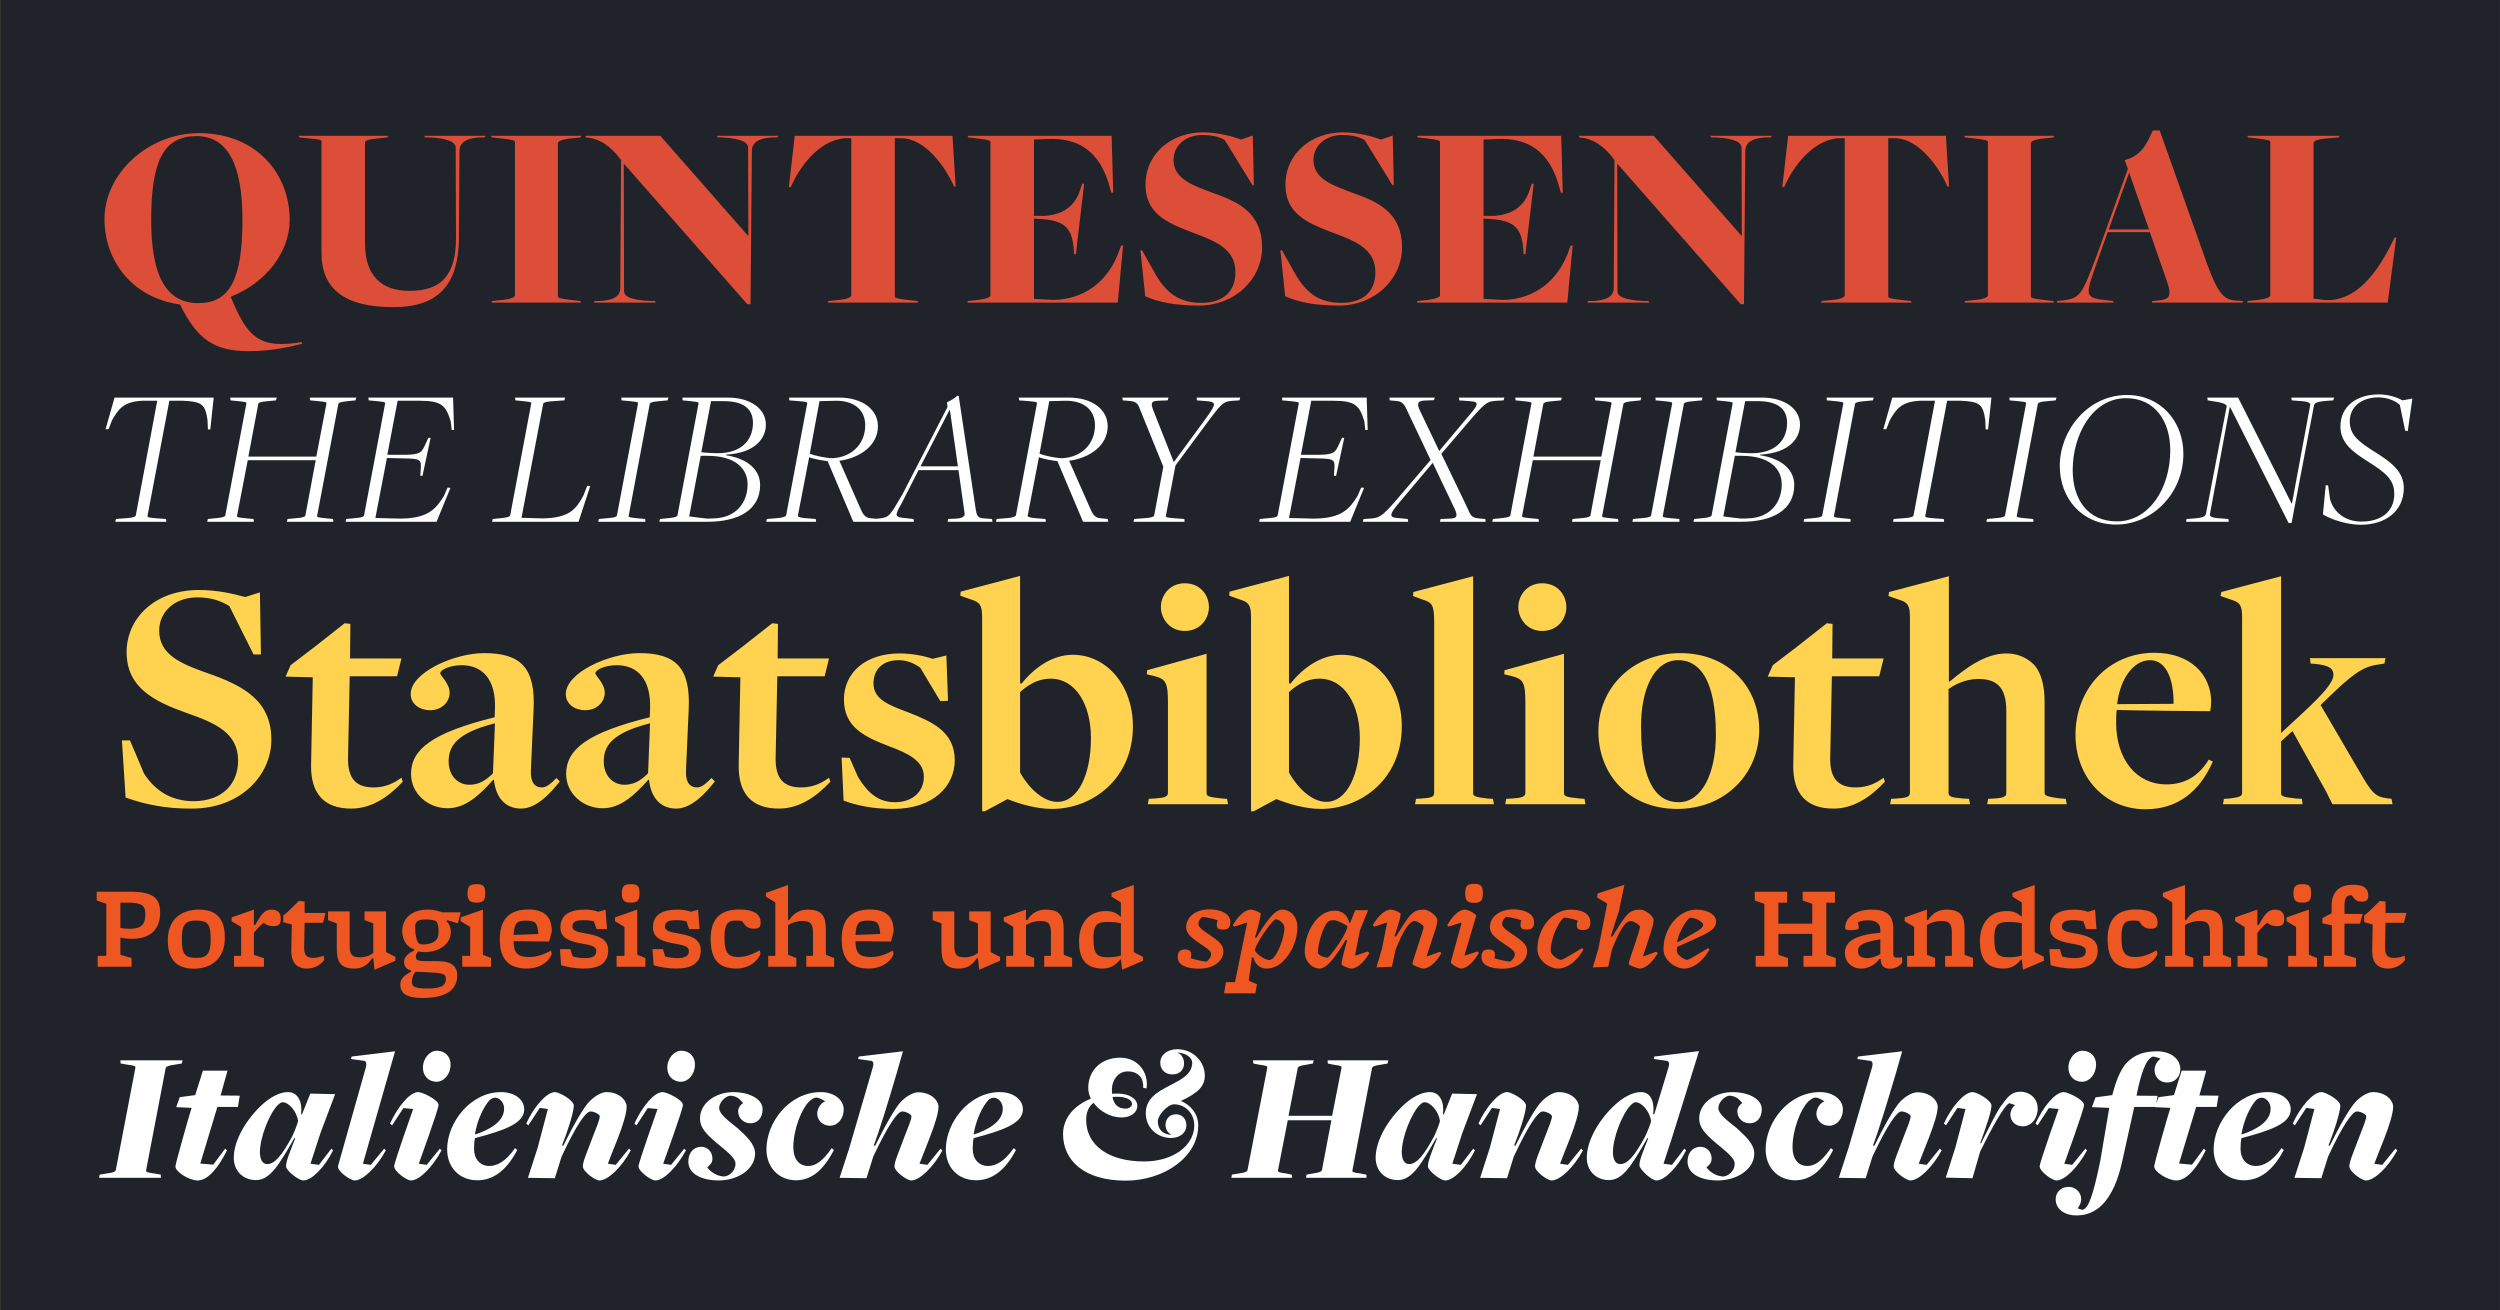
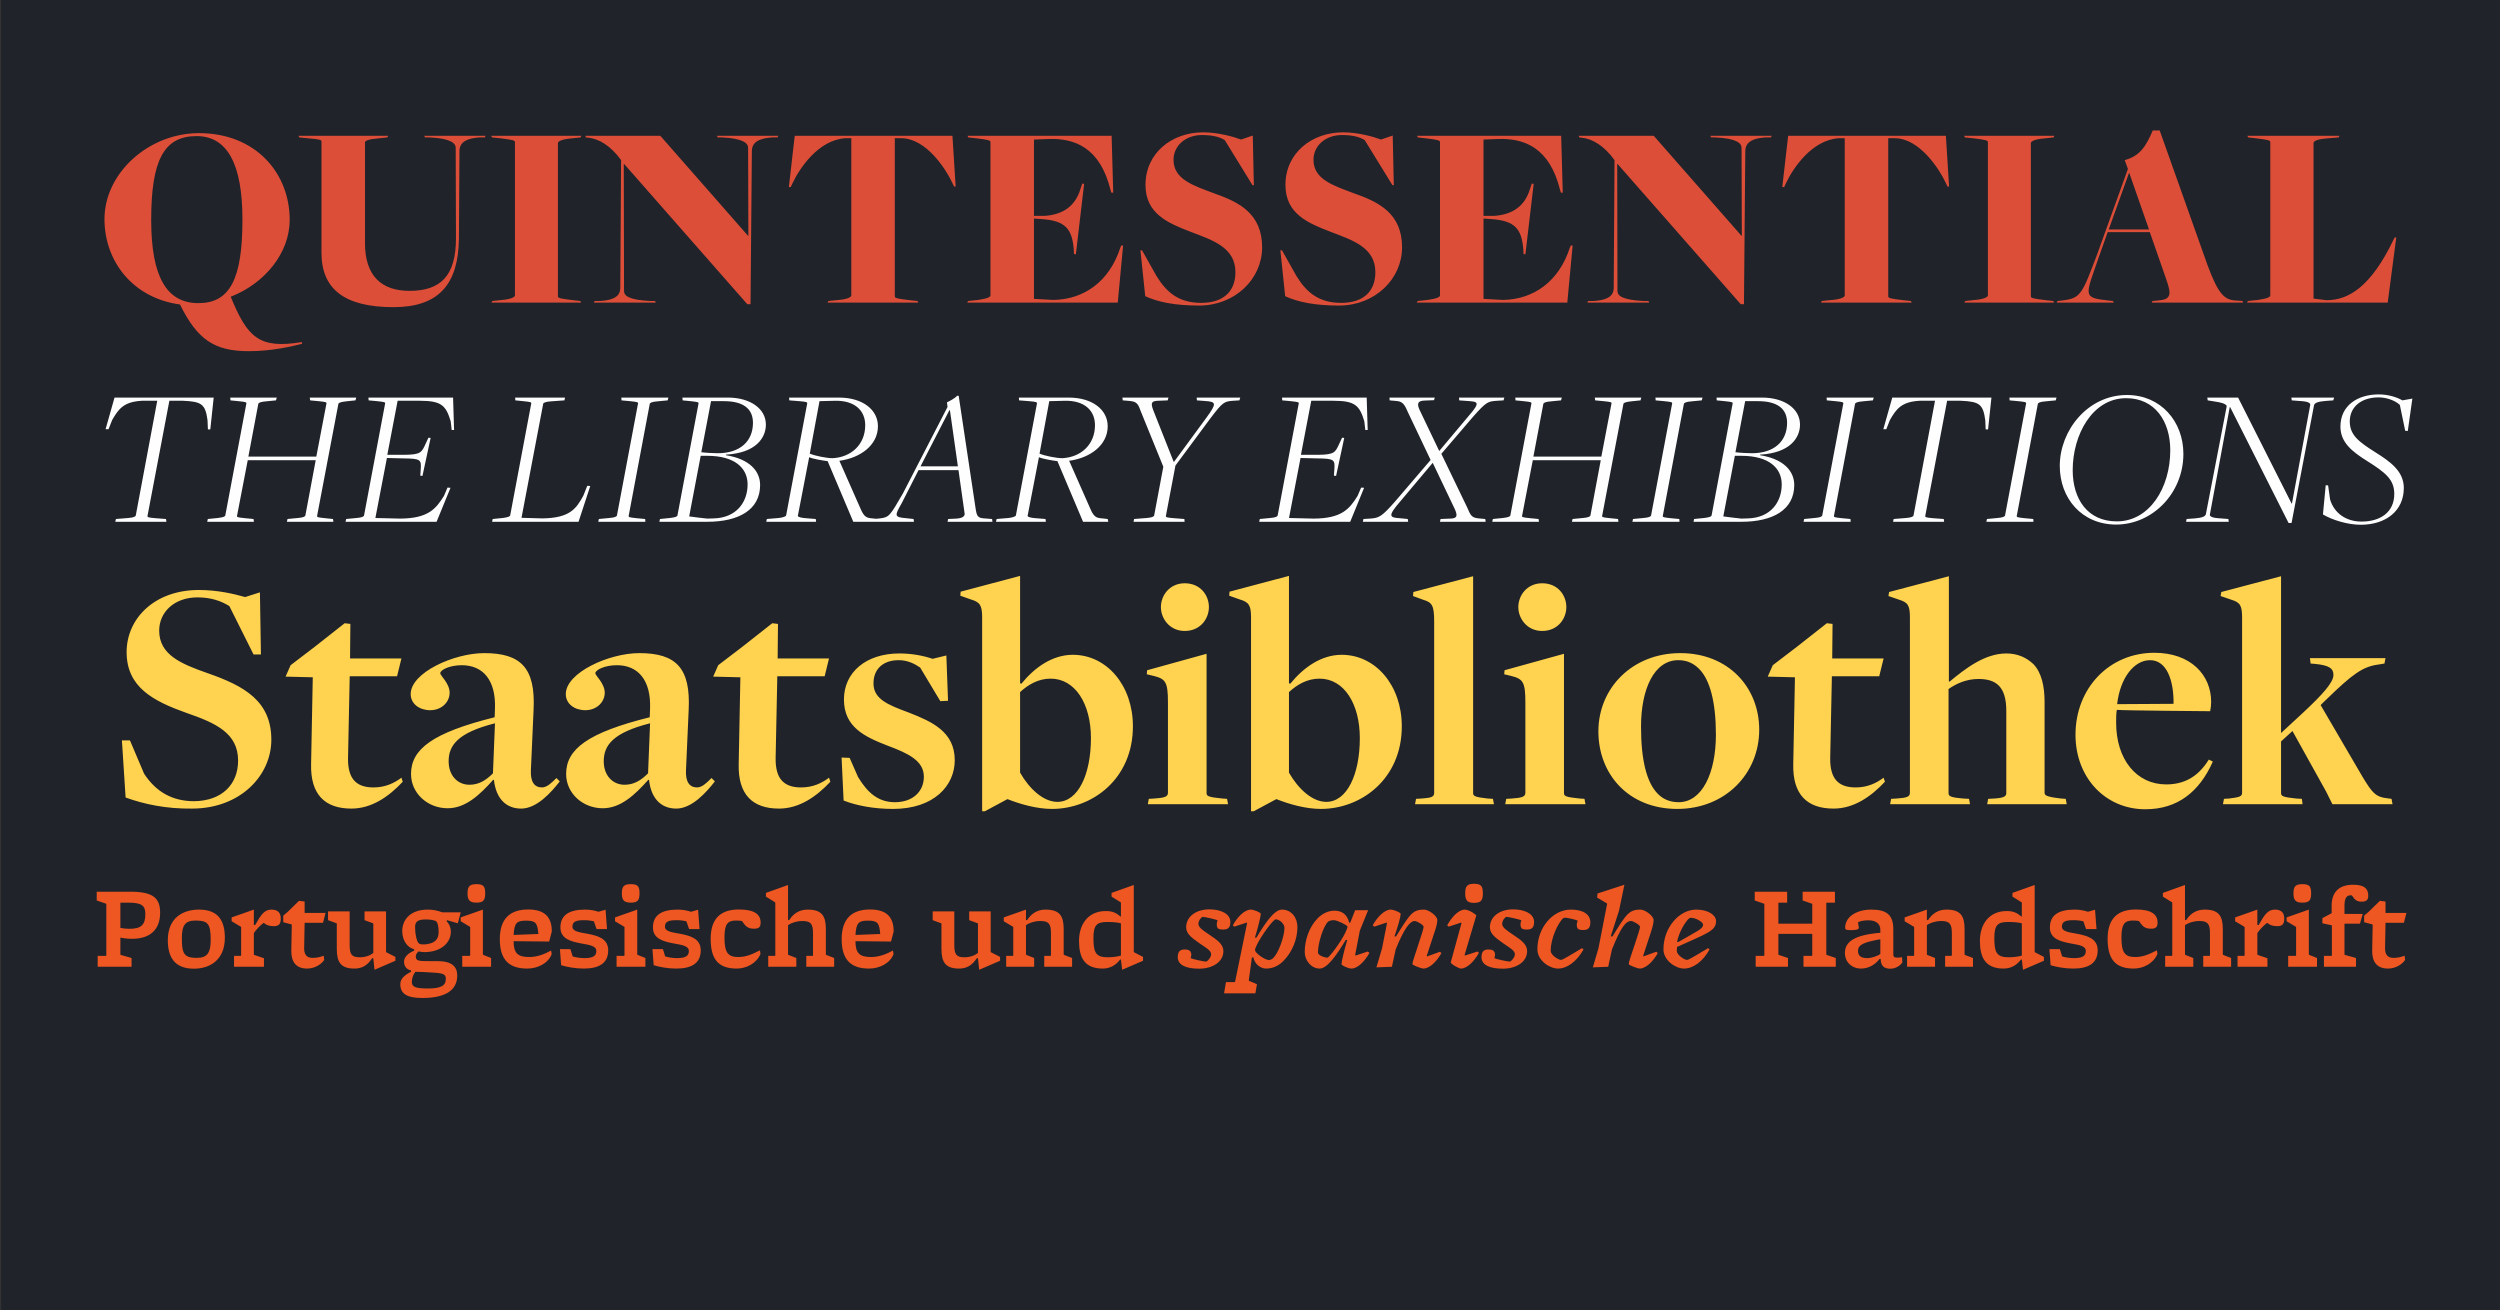
<svg xmlns="http://www.w3.org/2000/svg" width="2061" height="1080" viewBox="0 0 2061 1080" fill="none">
  <rect x="0" y="0" width="2061" height="1080" fill="#333333" stroke="none" />
  <rect width="2060" height="1080" transform="translate(0.902)" fill="#20242A" />
  <path d="M205.155 289.509C176.775 289.509 162.695 280.049 148.395 251.009C109.455 245.729 86.135 215.369 86.135 180.609C86.135 142.769 122.435 109.769 164.015 109.769C210.875 109.769 238.815 142.769 238.815 181.269C238.815 208.549 218.355 233.629 190.195 244.629C204.055 278.509 213.735 287.749 248.715 282.029L249.155 283.349C241.455 285.329 224.735 289.509 205.155 289.509ZM163.575 249.909C189.535 249.909 199.875 230.109 199.875 181.049C199.875 135.069 187.335 112.189 162.035 112.189C135.195 112.189 124.635 131.989 124.635 181.269C124.635 227.909 137.175 249.909 163.575 249.909ZM324.426 253.209C284.166 253.209 265.026 238.469 265.026 208.329V116.809C265.026 115.269 264.146 114.829 253.146 113.949L246.766 113.289L246.106 111.969H320.026L319.366 113.289L311.006 114.169C303.306 114.829 300.886 116.149 300.886 117.469V200.409C300.886 227.029 314.086 239.789 337.626 239.789C363.806 239.789 375.906 226.809 375.906 196.449L375.686 121.869C375.686 118.129 371.726 114.169 354.346 113.289H350.386L349.726 111.969H400.326L399.666 113.289H395.486C380.746 114.169 378.766 120.109 378.766 124.509L378.326 196.669C377.886 234.289 361.826 253.209 324.426 253.209ZM405.163 249.469L405.823 248.149L414.183 247.269C421.443 246.609 424.523 244.849 424.523 243.529V117.249C424.523 115.709 422.983 115.269 411.983 113.949L405.603 113.289L404.943 111.969H479.303L478.643 113.289L470.283 114.169C463.023 114.829 459.943 116.589 459.943 117.909V244.189C459.943 245.729 461.483 246.169 472.483 247.489L478.423 248.149L479.083 249.469H405.163ZM616.091 250.789L514.451 135.069H514.231L514.451 240.009C514.451 243.749 518.411 247.269 535.791 248.149H539.971L540.631 249.469H489.591L490.251 248.149H494.651C509.831 247.269 511.371 241.549 511.371 237.149L512.031 131.989C503.451 120.109 493.771 114.389 484.971 113.509L482.991 113.289L482.551 111.969H544.371L616.751 194.469H616.971L616.751 121.869C616.751 118.129 612.791 114.169 595.411 113.289H591.671L591.011 111.969H641.611L640.951 113.289H636.551C621.811 114.169 619.831 120.109 619.831 124.509L618.731 250.789H616.091ZM682.236 249.469L682.896 248.149L691.696 247.269C698.956 246.609 701.816 244.849 701.816 243.529V113.949H696.756C674.536 115.489 659.136 138.809 653.416 150.909L651.876 154.209H650.336L655.176 111.969H785.196L787.836 153.769H786.516L784.976 150.469C779.916 139.689 763.636 113.949 742.956 113.949H737.676V244.189C737.676 245.729 738.996 246.169 749.996 247.489L756.376 248.149L757.036 249.469H682.236ZM797.395 249.469L798.055 248.149L806.415 247.269C814.115 246.169 816.535 244.849 816.535 243.529V117.249C816.535 115.709 815.215 115.269 804.215 113.949L798.275 113.289L797.615 111.969H916.415L917.735 158.829H916.195L915.535 156.629C906.955 121.869 886.275 113.729 864.055 114.609L852.395 115.049V177.969H861.195C876.815 176.869 886.495 169.609 890.675 155.969L892.215 151.349L893.755 151.569L886.935 209.649L885.395 209.429L885.175 204.809C883.635 189.189 878.795 181.929 858.775 180.609L852.395 180.169V246.389L868.455 247.269C893.755 246.829 914.435 232.089 923.455 204.589L924.335 202.389H925.875L921.475 249.469H797.395ZM988.57 251.889C968.55 251.889 954.69 249.029 944.13 244.189L940.17 206.349H941.49L953.37 227.469C961.95 241.549 972.29 249.689 990.33 249.689C1008.59 249.689 1018.49 240.229 1018.49 224.389C1018.49 203.929 999.57 197.989 981.75 191.169C962.83 183.909 944.35 176.209 944.35 152.449C944.35 126.269 965.91 109.109 991.87 109.109C1004.41 109.109 1017.39 112.849 1023.11 115.049L1032.79 111.749L1033.67 152.669H1032.57L1009.69 115.489C1006.17 113.289 1000.67 111.309 990.99 111.309C977.13 111.309 967.45 120.329 967.45 131.769C967.45 148.049 984.17 153.109 1001.77 159.709C1020.91 166.529 1040.49 175.769 1040.49 203.929C1040.49 230.109 1018.05 251.889 988.57 251.889ZM1103.94 251.889C1083.92 251.889 1070.06 249.029 1059.5 244.189L1055.54 206.349H1056.86L1068.74 227.469C1077.32 241.549 1087.66 249.689 1105.7 249.689C1123.96 249.689 1133.86 240.229 1133.86 224.389C1133.86 203.929 1114.94 197.989 1097.12 191.169C1078.2 183.909 1059.72 176.209 1059.72 152.449C1059.72 126.269 1081.28 109.109 1107.24 109.109C1119.78 109.109 1132.76 112.849 1138.48 115.049L1148.16 111.749L1149.04 152.669H1147.94L1125.06 115.489C1121.54 113.289 1116.04 111.309 1106.36 111.309C1092.5 111.309 1082.82 120.329 1082.82 131.769C1082.82 148.049 1099.54 153.109 1117.14 159.709C1136.28 166.529 1155.86 175.769 1155.86 203.929C1155.86 230.109 1133.42 251.889 1103.94 251.889ZM1168 249.469L1168.66 248.149L1177.02 247.269C1184.72 246.169 1187.14 244.849 1187.14 243.529V117.249C1187.14 115.709 1185.82 115.269 1174.82 113.949L1168.88 113.289L1168.22 111.969H1287.02L1288.34 158.829H1286.8L1286.14 156.629C1277.56 121.869 1256.88 113.729 1234.66 114.609L1223 115.049V177.969H1231.8C1247.42 176.869 1257.1 169.609 1261.28 155.969L1262.82 151.349L1264.36 151.569L1257.54 209.649L1256 209.429L1255.78 204.809C1254.24 189.189 1249.4 181.929 1229.38 180.609L1223 180.169V246.389L1239.06 247.269C1264.36 246.829 1285.04 232.089 1294.06 204.589L1294.94 202.389H1296.48L1292.08 249.469H1168ZM1435.08 250.789L1333.44 135.069H1333.22L1333.44 240.009C1333.44 243.749 1337.4 247.269 1354.78 248.149H1358.96L1359.62 249.469H1308.58L1309.24 248.149H1313.64C1328.82 247.269 1330.36 241.549 1330.36 237.149L1331.02 131.989C1322.44 120.109 1312.76 114.389 1303.96 113.509L1301.98 113.289L1301.54 111.969H1363.36L1435.74 194.469H1435.96L1435.74 121.869C1435.74 118.129 1431.78 114.169 1414.4 113.289H1410.66L1410 111.969H1460.6L1459.94 113.289H1455.54C1440.8 114.169 1438.82 120.109 1438.82 124.509L1437.72 250.789H1435.08ZM1501.22 249.469L1501.88 248.149L1510.68 247.269C1517.94 246.609 1520.8 244.849 1520.8 243.529V113.949H1515.74C1493.52 115.489 1478.12 138.809 1472.4 150.909L1470.86 154.209H1469.32L1474.16 111.969H1604.18L1606.82 153.769H1605.5L1603.96 150.469C1598.9 139.689 1582.62 113.949 1561.94 113.949H1556.66V244.189C1556.66 245.729 1557.98 246.169 1568.98 247.489L1575.36 248.149L1576.02 249.469H1501.22ZM1619.46 249.469L1620.12 248.149L1628.48 247.269C1635.74 246.609 1638.82 244.849 1638.82 243.529V117.249C1638.82 115.709 1637.28 115.269 1626.28 113.949L1619.9 113.289L1619.24 111.969H1693.6L1692.94 113.289L1684.58 114.169C1677.32 114.829 1674.24 116.589 1674.24 117.909V244.189C1674.24 245.729 1675.78 246.169 1686.78 247.489L1692.72 248.149L1693.38 249.469H1619.46ZM1772.31 191.389H1737.55L1730.29 211.849C1719.29 243.969 1716.43 245.289 1737.77 247.709L1741.95 248.149L1742.61 249.469H1695.53L1696.19 248.149L1700.15 247.709C1715.33 245.949 1716.43 242.649 1728.75 210.089L1754.27 139.249L1751.63 131.989C1763.95 128.689 1769.01 120.989 1774.73 107.569H1780.45L1819.83 218.449C1828.85 242.869 1833.91 247.049 1842.71 247.709L1848.87 248.149L1849.09 249.469H1773.85L1774.51 248.149L1779.35 247.709C1789.91 246.829 1790.35 242.869 1785.73 229.889L1772.31 191.389ZM1738.43 189.189H1771.65L1755.37 142.549H1755.15L1738.43 189.189ZM1852.49 249.469L1853.15 248.149L1861.51 247.269C1869.21 246.169 1871.63 244.849 1871.63 243.529V117.249C1871.63 115.709 1870.31 115.269 1859.31 113.949L1853.37 113.289L1852.71 111.969H1928.61L1927.95 113.289L1917.39 114.169C1911.89 114.609 1907.27 115.929 1907.27 117.909V246.169L1918.05 247.489C1936.75 247.489 1954.79 235.609 1972.83 198.429L1974.15 195.789H1975.47L1968.43 249.469H1852.49Z" fill="#DD4E39" />
  <path d="M95.069 430.156L95.56 427.863L105.717 427.044C109.976 426.716 111.778 425.897 111.942 424.914L129.635 330.39H117.021C101.785 331.209 97.69 337.27 92.448 346.28L89.499 353.816H87.042L94.413 327.769H176.16L173.375 353.98H171.409L171.081 346.444C169.279 333.339 166.494 331.045 150.931 330.39H139.628L121.608 425.242C121.444 426.388 122.099 426.716 128.16 427.207L136.843 427.863L137.171 430.156H95.069ZM170.83 430.156L171.322 427.863L179.513 427.044C183.772 426.552 185.574 425.897 185.738 424.914L203.103 332.683C203.267 331.537 202.611 331.373 196.55 330.717L189.997 330.062L189.834 327.769H228.167L227.512 330.062L219.157 330.881C214.898 331.209 213.096 332.028 212.932 333.011L204.741 376.423H260.768L269.122 332.683C269.286 331.537 268.795 331.373 262.57 330.717L255.689 330.062L255.362 327.769H293.695L293.04 330.062L285.177 330.881C280.917 331.373 279.115 332.028 278.952 333.011L261.423 425.242C261.259 426.388 261.914 426.552 268.139 427.207L274.528 427.863L274.856 430.156H236.522L237.014 427.863L245.532 427.044C249.792 426.716 251.594 425.897 251.757 424.914L260.276 379.372H204.25L195.403 425.242C195.24 426.388 195.895 426.552 202.12 427.207L209 427.863L209.328 430.156H170.83ZM284.889 430.156L285.38 427.863L293.899 427.044C298.158 426.716 299.96 425.897 300.124 424.914L317.489 332.683C317.653 331.537 316.998 331.373 310.936 330.717L303.892 330.062L303.728 327.769H373.515L374.335 354.471H372.369L371.55 347.263C367.618 334.322 364.014 330.39 346.157 330.39H327.81L319.291 374.949H333.707C347.304 374.785 347.632 372.819 351.072 365.447L353.202 360.86L355.004 361.024L348.287 392.314L346.485 392.15L346.813 387.563C347.468 378.881 347.14 378.061 332.397 377.898L318.963 377.57L309.462 427.044L329.939 427.535C352.874 427.371 359.263 419.672 365.98 408.86L368.928 401.979L371.386 402.143L359.918 430.156H284.889ZM405.682 430.156L406.173 427.863L414.364 427.044C418.624 426.552 420.426 425.733 420.589 424.914L437.954 332.683C438.118 331.537 437.463 331.373 431.401 330.717L424.849 330.062L424.685 327.769H465.804L465.312 330.062L454.009 330.881C449.586 331.209 447.947 332.028 447.783 333.011L429.927 426.88L447.128 427.371C469.735 427.044 474.978 419.508 480.875 408.696L484.152 400.505L486.609 400.669L476.943 430.156H405.682ZM493.218 430.156L493.709 427.863L502.228 427.044C506.651 426.716 508.453 425.897 508.617 424.914L525.982 332.683C526.146 331.537 525.49 331.373 519.429 330.717L512.385 330.062L512.221 327.769H551.046L550.391 330.062L541.872 330.881C537.613 331.209 535.811 332.028 535.647 333.011L518.282 425.242C518.119 426.388 518.774 426.552 524.835 427.207L531.879 427.863L532.043 430.156H493.218ZM543.585 430.156L544.076 427.863L552.267 427.044C556.527 426.552 558.329 425.897 558.493 424.914L575.857 332.683C576.021 331.537 575.366 331.373 569.305 330.717L562.752 330.062L562.588 327.769H600.103C618.287 327.769 631.392 336.779 631.392 350.048C631.392 361.024 623.038 373.475 598.465 374.785V375.277C617.959 378.389 626.642 388.382 626.642 399.85C626.642 420.327 608.949 430.156 583.066 430.156H543.585ZM583.066 427.535C583.721 427.535 587.816 427.371 588.472 427.371C606.983 426.88 616.321 414.102 616.321 399.358C616.321 385.925 605.837 375.768 583.066 375.768H577.659L568.158 425.733C569.141 425.897 582.083 427.535 583.066 427.535ZM591.748 373.638C610.26 373.638 620.744 363.645 620.744 348.574C620.744 336.943 612.717 330.717 596.826 330.717H586.178L578.151 372.819C581.591 373.311 588.472 373.638 591.748 373.638ZM631.7 430.156L632.191 427.863L641.856 427.044C644.314 426.88 647.918 425.897 648.082 424.914L665.447 332.683C665.61 331.537 664.955 331.209 658.894 330.717L650.703 330.062L650.539 327.769H691.658C711.316 327.769 723.766 337.926 723.766 351.359C723.766 367.086 709.186 377.57 691.985 379.864L709.35 419.18C712.299 426.225 714.429 427.044 719.343 427.371L723.766 427.863L724.258 430.156H703.453L682.32 380.191C678.716 379.7 670.197 378.389 667.085 376.915L657.747 425.242C657.583 426.388 661.679 427.044 664.464 427.207L672.491 427.863L672.818 430.156H631.7ZM686.416 377.734C701.815 376.915 713.282 366.43 713.282 350.54C713.282 338.089 704.272 330.226 688.873 330.39L675.603 330.717L667.576 373.966C671.672 375.768 681.501 377.734 686.416 377.734ZM790.172 387.563H757.245L743.32 414.921C737.422 425.242 737.095 426.388 747.088 427.207L753.149 427.863L753.477 430.156H719.73L720.221 427.863L725.464 427.371C733.163 426.388 733.655 425.242 744.303 406.894L781.162 335.468L780.671 331.7C782.801 330.717 787.388 328.26 789.026 326.294H790.336L804.261 419.016C805.244 425.405 805.899 427.044 811.469 427.371L817.858 427.863L818.186 430.156H781.162L781.654 427.863L788.534 427.535C791.974 427.371 795.579 426.225 795.251 423.44L790.172 387.563ZM758.883 384.45H789.681L783.128 338.253H782.637L758.883 384.45ZM821.116 430.156L821.608 427.863L831.273 427.044C833.731 426.88 837.335 425.897 837.498 424.914L854.863 332.683C855.027 331.537 854.372 331.209 848.311 330.717L840.12 330.062L839.956 327.769H881.075C900.733 327.769 913.183 337.926 913.183 351.359C913.183 367.086 898.603 377.57 881.402 379.864L898.767 419.18C901.716 426.225 903.846 427.044 908.76 427.371L913.183 427.863L913.675 430.156H892.87L871.737 380.191C868.133 379.7 859.614 378.389 856.502 376.915L847.164 425.242C847 426.388 851.096 427.044 853.88 427.207L861.908 427.863L862.235 430.156H821.116ZM875.832 377.734C891.231 376.915 902.699 366.43 902.699 350.54C902.699 338.089 893.689 330.226 878.29 330.39L865.02 330.717L856.993 373.966C861.089 375.768 870.918 377.734 875.832 377.734ZM934.467 430.156L934.959 427.863L945.279 427.044C949.539 426.716 951.341 425.897 951.504 424.914L959.04 384.778L940.528 339.236C938.399 333.502 937.58 331.045 931.355 330.554L925.621 330.062L925.293 327.769H963.299L962.644 330.062L954.781 330.39C949.375 330.554 948.556 332.028 950.521 337.598L967.559 380.683H967.886L994.589 344.315C1003.44 332.192 1002.62 331.209 993.115 330.554L986.726 330.062L986.562 327.769H1022.44L1021.78 330.062L1016.54 330.39C1009.17 330.881 1007.86 331.7 998.029 344.642L969.033 383.795L961.17 425.242C961.006 426.388 961.661 426.716 967.886 427.207L976.405 427.863L976.569 430.156H934.467ZM1038.08 430.156L1038.57 427.863L1047.09 427.044C1051.35 426.716 1053.15 425.897 1053.31 424.914L1070.68 332.683C1070.84 331.537 1070.19 331.373 1064.12 330.717L1057.08 330.062L1056.92 327.769H1126.7L1127.52 354.471H1125.56L1124.74 347.263C1120.81 334.322 1117.2 330.39 1099.35 330.39H1081L1072.48 374.949H1086.9C1100.49 374.785 1100.82 372.819 1104.26 365.447L1106.39 360.86L1108.19 361.024L1101.48 392.314L1099.67 392.15L1100 387.563C1100.66 378.881 1100.33 378.061 1085.58 377.898L1072.15 377.57L1062.65 427.044L1083.13 427.535C1106.06 427.371 1112.45 419.672 1119.17 408.86L1122.12 401.979L1124.57 402.143L1113.11 430.156H1038.08ZM1123.54 430.156L1124.03 427.863L1129.43 427.535C1137.13 427.044 1139.26 425.733 1150.24 413.283L1179.4 379.208L1160.4 339.236C1157.77 333.011 1155.97 330.881 1151.06 330.554L1145.65 330.062L1145.49 327.769H1182.84L1182.18 329.898L1174.48 330.226C1168.91 330.39 1167.93 332.52 1170.22 337.762L1186.44 371.673H1186.61L1210.69 343.004C1221.17 331.045 1218.06 331.209 1209.71 330.554L1202.99 330.062L1202.82 327.769H1240.18L1239.52 330.062L1234.28 330.39C1226.91 330.881 1225.6 330.881 1214.46 343.495L1188.24 374.13L1209.71 418.689C1212.16 424.423 1212.98 426.88 1219.04 427.371L1224.45 427.863L1224.78 430.156H1187.1L1187.59 427.863L1195.62 427.535C1201.02 427.371 1201.84 425.569 1199.55 420.163L1181.2 381.666H1181.04L1154.17 413.61C1144.01 425.405 1145.32 426.716 1154.01 427.207L1160.56 427.863L1160.89 430.156H1123.54ZM1230.22 430.156L1230.71 427.863L1238.9 427.044C1243.16 426.552 1244.96 425.897 1245.13 424.914L1262.49 332.683C1262.66 331.537 1262 331.373 1255.94 330.717L1249.39 330.062L1249.22 327.769H1287.56L1286.9 330.062L1278.55 330.881C1274.29 331.209 1272.49 332.028 1272.32 333.011L1264.13 376.423H1320.16L1328.51 332.683C1328.68 331.537 1328.19 331.373 1321.96 330.717L1315.08 330.062L1314.75 327.769H1353.09L1352.43 330.062L1344.57 330.881C1340.31 331.373 1338.51 332.028 1338.34 333.011L1320.81 425.242C1320.65 426.388 1321.31 426.552 1327.53 427.207L1333.92 427.863L1334.25 430.156H1295.91L1296.4 427.863L1304.92 427.044C1309.18 426.716 1310.98 425.897 1311.15 424.914L1319.67 379.372H1263.64L1254.79 425.242C1254.63 426.388 1255.29 426.552 1261.51 427.207L1268.39 427.863L1268.72 430.156H1230.22ZM1345.75 430.156L1346.25 427.863L1354.76 427.044C1359.19 426.716 1360.99 425.897 1361.15 424.914L1378.52 332.683C1378.68 331.537 1378.03 331.373 1371.97 330.717L1364.92 330.062L1364.76 327.769H1403.58L1402.93 330.062L1394.41 330.881C1390.15 331.209 1388.35 332.028 1388.18 333.011L1370.82 425.242C1370.65 426.388 1371.31 426.552 1377.37 427.207L1384.42 427.863L1384.58 430.156H1345.75ZM1396.12 430.156L1396.61 427.863L1404.8 427.044C1409.06 426.552 1410.86 425.897 1411.03 424.914L1428.39 332.683C1428.56 331.537 1427.9 331.373 1421.84 330.717L1415.29 330.062L1415.12 327.769H1452.64C1470.82 327.769 1483.93 336.779 1483.93 350.048C1483.93 361.024 1475.57 373.475 1451 374.785V375.277C1470.5 378.389 1479.18 388.382 1479.18 399.85C1479.18 420.327 1461.49 430.156 1435.6 430.156H1396.12ZM1435.6 427.535C1436.26 427.535 1440.35 427.371 1441.01 427.371C1459.52 426.88 1468.86 414.102 1468.86 399.358C1468.86 385.925 1458.37 375.768 1435.6 375.768H1430.2L1420.69 425.733C1421.68 425.897 1434.62 427.535 1435.6 427.535ZM1444.28 373.638C1462.8 373.638 1473.28 363.645 1473.28 348.574C1473.28 336.943 1465.25 330.717 1449.36 330.717H1438.71L1430.69 372.819C1434.13 373.311 1441.01 373.638 1444.28 373.638ZM1486.86 430.156L1487.35 427.863L1495.87 427.044C1500.29 426.716 1502.09 425.897 1502.26 424.914L1519.62 332.683C1519.78 331.537 1519.13 331.373 1513.07 330.717L1506.02 330.062L1505.86 327.769H1544.69L1544.03 330.062L1535.51 330.881C1531.25 331.209 1529.45 332.028 1529.29 333.011L1511.92 425.242C1511.76 426.388 1512.41 426.552 1518.47 427.207L1525.52 427.863L1525.68 430.156H1486.86ZM1560.65 430.156L1561.14 427.863L1571.3 427.044C1575.56 426.716 1577.36 425.897 1577.52 424.914L1595.22 330.39H1582.6C1567.37 331.209 1563.27 337.27 1558.03 346.28L1555.08 353.816H1552.62L1559.99 327.769H1641.74L1638.96 353.98H1636.99L1636.66 346.444C1634.86 333.339 1632.08 331.045 1616.51 330.39H1605.21L1587.19 425.242C1587.02 426.388 1587.68 426.716 1593.74 427.207L1602.42 427.863L1602.75 430.156H1560.65ZM1637.56 430.156L1638.05 427.863L1646.57 427.044C1650.99 426.716 1652.79 425.897 1652.96 424.914L1670.32 332.683C1670.49 331.537 1669.83 331.373 1663.77 330.717L1656.73 330.062L1656.56 327.769H1695.39L1694.73 330.062L1686.21 330.881C1681.95 331.209 1680.15 332.028 1679.99 333.011L1662.62 425.242C1662.46 426.388 1663.11 426.552 1669.18 427.207L1676.22 427.863L1676.38 430.156H1637.56ZM1744.61 432.45C1716.1 432.45 1698.08 410.662 1698.08 384.123C1698.08 354.799 1721.18 325.639 1753.45 325.639C1781.47 325.639 1799.98 347.591 1799.98 374.13C1799.98 407.058 1774.09 432.45 1744.61 432.45ZM1745.1 429.829C1771.96 429.829 1789.17 402.307 1789.17 371.181C1789.17 347.1 1776.39 328.26 1752.8 328.26C1724.95 328.26 1708.73 358.403 1708.73 387.563C1708.73 411.481 1721.02 429.829 1745.1 429.829ZM1886.7 431.139L1838.54 335.632H1838.21L1821.83 424.095C1821.5 425.733 1823.63 427.044 1830.84 427.371L1837.06 427.863L1837.39 430.156H1802.17L1802.66 427.863L1809.38 427.371C1814.78 426.88 1818.06 426.061 1818.55 423.767L1835.75 334.649C1834.44 332.683 1831.66 331.864 1825.11 330.881L1820.03 330.062L1819.7 327.769H1845.09L1889.16 415.085H1889.49L1904.56 333.83C1904.72 332.192 1902.76 330.881 1895.55 330.554L1889.32 330.062L1889 327.769H1924.22L1923.56 330.062L1917.01 330.554C1911.6 331.045 1908.16 331.864 1907.67 334.158L1889.16 431.139H1886.7ZM1946.16 432.614C1935.34 432.614 1922.73 428.682 1915.03 424.095L1917.32 400.013L1919.29 400.177L1920.93 411.808C1924.37 423.276 1934.36 429.992 1946.81 429.992C1962.37 429.992 1973.84 422.293 1973.84 407.221C1973.84 395.426 1966.8 389.693 1951.4 380.027C1939.44 372.492 1929.45 364.956 1929.45 351.686C1929.45 334.322 1943.53 325.148 1961.06 325.148C1968.93 325.148 1975.97 327.441 1980.56 330.062L1988.75 328.588L1984.98 355.291L1982.85 355.127L1978.43 333.83C1974.5 330.062 1967.29 327.605 1960.9 327.605C1946.81 327.605 1937.15 335.304 1937.15 347.427C1937.15 358.731 1944.68 364.301 1958.44 372.983C1970.4 380.519 1981.7 388.382 1981.7 402.307C1981.7 420.982 1967.12 432.614 1946.16 432.614Z" fill="#FEFEFE" />
  <path d="M158.362 666.599C137.047 666.875 118.776 663 103.551 657.464L100.506 610.404H107.15L118.776 637.809C128.742 653.034 142.306 660.509 160.023 660.509C183.276 660.232 196.286 646.391 196.286 627.013C196.286 604.314 177.739 596.01 153.656 587.705C126.527 578.016 104.382 566.667 104.382 537.601C104.382 509.919 127.358 486.389 163.898 486.389C179.123 486.389 192.134 489.434 202.099 492.202L214.279 488.327L215.11 539.538H209.02L189.089 499.676C182.445 495.524 174.14 492.479 162.791 492.479C143.69 492.479 131.233 504.659 131.233 519.884C131.233 539.815 149.227 547.289 171.372 555.04C201.546 565.559 223.691 578.016 223.691 609.851C223.691 639.47 197.947 666.599 158.362 666.599ZM289.683 666.599C267.814 666.599 255.91 654.972 256.464 630.058L257.848 558.362L235.426 557.808L239.578 548.397L259.509 533.171L284.146 513.794L288.852 514.348L288.575 542.86H330.929L327.33 557.532H288.298L286.914 624.799C286.638 642.238 293.835 649.159 307.953 649.159C317.641 649.159 325.115 645.56 330.929 641.131L332.036 644.453C320.41 656.91 306.292 666.599 289.683 666.599ZM429.645 666.599C417.188 666.599 408.884 658.294 407.223 643.069L406.669 642.792C395.32 655.526 383.693 666.322 369.022 666.322C352.413 666.322 338.848 653.865 338.848 638.086C338.848 617.602 356.565 604.037 407.777 591.304L408.053 584.106C408.884 560.577 398.088 548.397 380.648 548.397C370.683 548.397 362.932 552.272 362.932 555.04C362.932 556.978 370.683 563.345 370.683 571.096C370.683 578.57 364.316 585.49 354.627 585.49C345.769 585.49 338.572 580.231 338.572 572.203C338.572 554.487 374.281 538.431 399.195 538.431C429.368 538.431 441.549 550.611 439.888 584.937L437.673 634.764C437.119 644.73 440.718 649.159 446.808 649.159C450.96 649.159 454.836 645.284 458.711 641.408L461.48 644.176C454.559 653.034 442.656 666.599 429.645 666.599ZM387.015 646.944C394.489 646.944 400.302 643.623 406.392 637.533L408.053 596.286C377.326 604.037 369.852 614.556 369.852 627.567C369.852 639.47 377.326 646.944 387.015 646.944ZM557.512 666.599C545.055 666.599 536.751 658.294 535.09 643.069L534.536 642.792C523.187 655.526 511.56 666.322 496.889 666.322C480.28 666.322 466.715 653.865 466.715 638.086C466.715 617.602 484.432 604.037 535.644 591.304L535.92 584.106C536.751 560.577 525.955 548.397 508.515 548.397C498.55 548.397 490.799 552.272 490.799 555.04C490.799 556.978 498.55 563.345 498.55 571.096C498.55 578.57 492.183 585.49 482.494 585.49C473.636 585.49 466.439 580.231 466.439 572.203C466.439 554.487 502.148 538.431 527.062 538.431C557.236 538.431 569.416 550.611 567.755 584.937L565.54 634.764C564.987 644.73 568.585 649.159 574.675 649.159C578.828 649.159 582.703 645.284 586.578 641.408L589.347 644.176C582.426 653.034 570.523 666.599 557.512 666.599ZM514.882 646.944C522.356 646.944 528.169 643.623 534.26 637.533L535.92 596.286C505.193 604.037 497.719 614.556 497.719 627.567C497.719 639.47 505.193 646.944 514.882 646.944ZM642.195 666.599C620.327 666.599 608.423 654.972 608.977 630.058L610.361 558.362L587.939 557.808L592.091 548.397L612.022 533.171L636.659 513.794L641.365 514.348L641.088 542.86H683.442L679.843 557.532H640.811L639.427 624.799C639.15 642.238 646.348 649.159 660.466 649.159C670.154 649.159 677.628 645.56 683.442 641.131L684.549 644.453C672.923 656.91 658.805 666.599 642.195 666.599ZM736.161 666.875C720.382 666.875 705.987 664.107 695.468 659.955L693.807 624.522L700.451 624.799L707.371 640.578C715.399 653.865 724.257 661.339 737.822 661.339C752.216 661.339 761.628 652.758 761.628 640.301C761.628 627.013 748.341 620.923 732.008 614.833C712.631 607.359 695.745 599.331 695.745 576.632C695.745 554.21 714.015 538.708 741.42 538.708C751.939 538.708 761.628 540.646 768.826 543.137L780.175 540.369L781.559 577.739L775.192 578.016L758.583 550.334C754.154 547.289 748.341 544.244 740.867 544.244C727.856 544.244 720.105 551.718 720.105 563.345C720.105 576.355 732.008 581.061 749.171 587.428C768.272 594.902 787.096 603.207 787.096 626.737C787.096 647.498 770.21 666.875 736.161 666.875ZM809.678 668.813V508.811C809.678 498.846 807.74 496.354 800.266 494.14L791.685 491.095L791.962 487.773L840.959 474.762V563.345L842.066 563.622C852.862 550.334 867.533 539.815 884.419 539.815C912.378 539.815 933.97 565.006 933.97 598.778C933.97 642.238 900.475 666.875 867.257 666.875C854.8 666.875 841.236 663 830.716 658.848H830.44L811.893 668.813H809.678ZM871.686 661.062C888.849 661.062 899.368 638.363 899.368 608.466C899.368 580.231 886.357 559.469 866.149 559.469C855.63 559.469 847.326 564.729 840.959 570.542V636.979C848.71 650.543 860.336 661.062 871.686 661.062ZM976.696 520.161C964.239 520.161 957.041 509.919 957.041 500.507C957.041 490.818 964.239 480.852 976.696 480.852C989.706 480.852 996.627 490.818 996.627 500.507C996.627 509.919 989.706 520.161 976.696 520.161ZM946.246 663L947.076 658.571L951.782 658.294C959.81 657.74 962.855 656.91 962.855 653.588V579.124C962.855 562.238 960.917 559.746 951.228 557.255L945.415 555.871L945.692 552.549L994.689 538.985V653.865C994.689 656.356 996.35 657.187 1007.7 658.294L1011.58 658.571L1012.41 663H946.246ZM1031.35 668.813V508.811C1031.35 498.846 1029.41 496.354 1021.94 494.14L1013.36 491.095L1013.63 487.773L1062.63 474.762V563.345L1063.74 563.622C1074.53 550.334 1089.21 539.815 1106.09 539.815C1134.05 539.815 1155.64 565.006 1155.64 598.778C1155.64 642.238 1122.15 666.875 1088.93 666.875C1076.47 666.875 1062.91 663 1052.39 658.848H1052.11L1033.56 668.813H1031.35ZM1093.36 661.062C1110.52 661.062 1121.04 638.363 1121.04 608.466C1121.04 580.231 1108.03 559.469 1087.82 559.469C1077.3 559.469 1069 564.729 1062.63 570.542V636.979C1070.38 650.543 1082.01 661.062 1093.36 661.062ZM1166.55 663L1167.38 658.571L1172.09 658.294C1180.12 657.74 1182.33 656.91 1182.33 653.588V512.41C1182.33 499.123 1180.67 496.631 1173.2 494.417L1164.89 491.372L1165.17 488.05L1214.44 475.039V653.865C1214.44 656.356 1216.38 657.187 1226.35 658.294L1230.78 658.571L1231.61 663H1166.55ZM1271.36 520.161C1258.9 520.161 1251.7 509.919 1251.7 500.507C1251.7 490.818 1258.9 480.852 1271.36 480.852C1284.37 480.852 1291.29 490.818 1291.29 500.507C1291.29 509.919 1284.37 520.161 1271.36 520.161ZM1240.91 663L1241.74 658.571L1246.44 658.294C1254.47 657.74 1257.52 656.91 1257.52 653.588V579.124C1257.52 562.238 1255.58 559.746 1245.89 557.255L1240.08 555.871L1240.35 552.549L1289.35 538.985V653.865C1289.35 656.356 1291.01 657.187 1302.36 658.294L1306.24 658.571L1307.07 663H1240.91ZM1382.76 666.875C1342.62 666.875 1317.71 638.363 1317.71 602.93C1317.71 567.22 1345.67 538.431 1385.25 538.431C1424.84 538.431 1450.3 566.667 1450.3 601.546C1450.3 637.809 1422.35 666.875 1382.76 666.875ZM1383.87 661.339C1403.25 661.339 1414.59 637.256 1414.59 605.698C1414.59 578.57 1409.61 560.3 1400.75 551.442C1396.6 547.289 1391.34 544.244 1383.59 544.244C1363.66 544.244 1352.86 568.051 1352.86 599.055C1352.86 626.737 1357.57 645.007 1366.43 654.142C1370.58 658.571 1376.39 661.339 1383.87 661.339ZM1511.58 666.599C1489.71 666.599 1477.81 654.972 1478.36 630.058L1479.75 558.362L1457.33 557.808L1461.48 548.397L1481.41 533.171L1506.05 513.794L1510.75 514.348L1510.48 542.86H1552.83L1549.23 557.532H1510.2L1508.82 624.799C1508.54 642.238 1515.74 649.159 1529.85 649.159C1539.54 649.159 1547.02 645.56 1552.83 641.131L1553.94 644.453C1542.31 656.91 1528.19 666.599 1511.58 666.599ZM1558.21 663L1559.04 658.571L1563.75 658.294C1571.78 657.74 1574.54 656.91 1574.54 653.588V509.088C1574.54 499.123 1572.88 496.631 1565.69 494.417L1556.83 491.372L1557.38 488.05L1606.66 475.039V561.684L1607.21 561.961C1620.22 551.165 1636.28 538.708 1653.99 538.708C1662.85 538.708 1670.32 541.753 1676.41 547.566C1683.06 554.487 1685.55 565.836 1685.55 578.57V653.588C1685.55 655.526 1686.66 656.91 1699.11 658.294L1702.99 658.571L1703.82 663H1638.21L1639.04 658.571L1644.3 658.294C1653.44 657.74 1653.99 655.803 1653.99 653.588V586.044C1653.99 566.113 1645.69 559.746 1631.02 559.746C1620.77 559.746 1612.19 563.898 1606.38 568.051V653.865C1606.38 656.356 1608.04 657.464 1618.28 658.294L1623.26 658.571L1624.1 663H1558.21ZM1768.62 667.152C1735.68 667.152 1711.04 641.131 1711.04 605.698C1711.04 567.497 1738.72 538.154 1776.09 538.154C1806.27 538.154 1822.88 556.701 1822.88 578.57C1822.88 581.061 1822.6 583.829 1822.05 586.321C1822.05 586.321 1750.35 585.767 1745.09 585.214C1744.54 587.982 1744.54 592.965 1744.54 595.733C1744.54 626.183 1761.42 646.668 1785.78 646.668C1800.45 646.668 1812.08 640.578 1820.94 626.183L1824.26 627.844C1813.19 652.758 1795.19 667.152 1768.62 667.152ZM1745.37 580.508L1791.87 580.231C1792.15 561.684 1786.61 544.244 1772.49 544.244C1759.48 544.244 1747.86 558.639 1745.37 580.508ZM1832.61 663L1833.44 658.571L1837.87 658.294C1845.62 657.187 1848.39 656.91 1848.39 653.588V509.088C1848.39 499.123 1846.73 496.631 1839.53 494.417L1830.67 491.372L1831.23 488.05L1880.5 475.039V604.314L1898.77 587.428C1915.1 572.203 1923.69 562.514 1923.69 556.424C1923.69 551.165 1920.36 548.397 1908.18 547.289L1904.86 547.012L1904.31 542.583H1966.59L1965.76 547.012L1960.78 547.843C1948.05 549.504 1939.74 555.317 1917.87 576.632C1917.87 576.632 1912.89 581.338 1913.17 581.338L1947.77 640.578C1955.8 653.865 1958.57 656.91 1967.42 658.017L1971.58 658.571L1972.41 663H1922.86L1917.6 652.481L1889.91 602.653L1880.5 611.235V653.865C1880.5 656.356 1882.16 657.187 1892.96 658.294L1897.67 658.571L1898.22 663H1832.61Z" fill="#FFD24F" />
-   <path d="M81.691 971L82.156 968.365L88.82 967.28C93.316 966.815 95.331 965.73 95.486 964.49L111.606 880.325C111.916 878.93 111.141 878.465 104.941 877.69L99.516 876.76L99.206 874.125H150.511L149.891 876.76L143.226 877.845C138.886 878.31 136.871 879.395 136.561 880.635L120.441 964.8C120.286 966.195 121.216 966.66 127.261 967.435L132.531 968.365L132.686 971H81.691ZM162.936 973.17C155.651 973.17 144.181 965.73 144.646 961.39C144.801 958.91 155.651 920.315 157.976 913.34L145.266 912.72L148.211 904.505L160.921 902.8L167.276 882.65H187.581L181.846 903.11L197.656 903.265L196.106 912.565H179.211L165.106 959.22L175.801 960.15L185.566 946.975L187.116 948.37C180.296 962.165 171.616 973.17 162.936 973.17ZM250.076 973.17C246.046 973.17 235.816 964.955 235.816 961.545C235.816 957.205 238.761 950.23 243.411 938.295H242.636C230.081 960.15 222.641 972.86 211.016 972.86C200.631 972.86 192.726 965.575 192.726 954.415C192.726 941.55 201.096 925.585 213.806 912.875C222.951 903.73 231.321 900.32 237.366 900.32C245.891 900.32 249.456 908.845 248.216 918.61H248.991L255.811 901.56L276.271 902.025L264.181 934.11L255.966 959.375L262.941 960.305L273.171 946.975L274.566 948.37C267.746 962.165 257.051 973.17 250.076 973.17ZM220.316 959.685C226.361 959.685 232.251 952.865 240.776 937.055C242.171 934.265 245.736 925.585 245.736 923.88C244.496 915.975 237.986 908.69 233.026 908.69C231.786 908.69 230.701 909.465 228.996 911.015C222.021 918.145 214.271 937.675 214.271 949.92C214.271 956.12 216.596 959.685 220.316 959.685ZM292.357 973.17C288.947 973.17 277.477 965.42 278.717 961.08L301.812 879.24C302.277 876.915 301.812 874.9 300.417 874.59L289.257 873.04L289.877 871.025L325.682 866.685L299.177 959.375L305.687 960.305L316.692 946.975L318.087 948.37C310.647 962.165 299.332 973.17 292.357 973.17ZM359.976 891.795C352.846 891.795 348.661 886.525 348.661 880.325C348.661 872.265 354.396 866.22 360.131 866.22C367.261 866.22 371.601 871.49 371.446 877.69C371.446 885.75 365.866 891.795 359.976 891.795ZM338.741 973.17C335.331 973.17 324.791 965.73 324.946 961.39C324.946 958.445 340.601 914.27 340.601 914.27L332.541 913.495L323.241 927.755L321.536 926.205C327.891 912.565 337.656 900.32 344.786 900.32C348.196 900.32 361.681 906.675 361.526 911.015C361.526 914.58 345.251 959.375 345.251 959.375L351.761 960.305L362.611 946.975L364.006 948.37C356.566 962.165 345.871 973.17 338.741 973.17ZM393.577 973.015C378.852 973.015 368.622 962.63 368.622 947.44C368.622 925.43 387.842 900.32 413.107 900.32C424.112 900.32 432.172 906.365 432.172 914.58C432.172 926.05 416.207 931.785 391.562 938.295C390.942 941.085 390.787 944.185 390.787 947.13C390.787 955.5 395.747 961.235 403.497 961.235C409.387 961.235 416.827 957.825 424.577 946.51L426.437 948.06C417.292 965.575 406.132 973.015 393.577 973.015ZM392.027 935.195C403.652 931.32 415.587 924.655 415.587 913.96C415.587 908.69 411.712 904.97 408.302 904.97C406.442 904.97 405.047 905.745 403.807 906.83C399.157 911.48 393.422 923.105 391.562 935.04L392.027 935.195ZM494.135 973.17C490.725 973.17 480.495 965.885 480.495 961.545C480.495 957.515 483.595 950.85 488.865 936.745C491.81 929.15 494.445 922.95 494.445 920.315C494.445 918.61 489.795 916.285 486.85 916.285C482.975 916.285 475.38 926.98 462.98 953.485L457.4 971.31L435.235 971L443.295 946.045L451.665 914.27L445 913.34L435.545 927.755L433.84 926.205C440.195 912.41 450.58 900.32 457.555 900.32C460.965 900.32 473.055 906.985 473.055 911.48C473.055 916.44 468.25 932.095 463.29 944.34L464.375 944.495C471.815 929.46 480.96 912.72 486.385 907.605C490.105 903.885 495.685 900.32 499.87 900.32C510.565 900.32 516.61 907.14 516.61 912.41C516.61 917.525 513.51 927.755 509.325 938.45C506.69 944.805 501.11 959.375 501.11 959.375L507.62 960.305L518.47 946.975L520.02 948.37C512.58 962.165 501.265 973.17 494.135 973.17ZM561.446 891.795C554.316 891.795 550.131 886.525 550.131 880.325C550.131 872.265 555.866 866.22 561.601 866.22C568.731 866.22 573.071 871.49 572.916 877.69C572.916 885.75 567.336 891.795 561.446 891.795ZM540.211 973.17C536.801 973.17 526.261 965.73 526.416 961.39C526.416 958.445 542.071 914.27 542.071 914.27L534.011 913.495L524.711 927.755L523.006 926.205C529.361 912.565 539.126 900.32 546.256 900.32C549.666 900.32 563.151 906.675 562.996 911.015C562.996 914.58 546.721 959.375 546.721 959.375L553.231 960.305L564.081 946.975L565.476 948.37C558.036 962.165 547.341 973.17 540.211 973.17ZM592.257 973.17C579.237 973.17 567.457 968.21 567.457 957.515C567.457 950.695 571.487 945.425 578.152 945.425C583.267 945.425 587.142 949.455 587.297 954.725C587.452 957.825 586.212 959.84 583.112 962.32C584.042 964.18 589.622 969.76 597.062 969.915C602.177 969.295 606.362 964.49 606.362 959.375C606.362 954.26 597.992 948.37 590.707 942.17C582.182 934.885 577.067 929.615 577.067 922.175C577.067 909.465 589.777 900.32 604.812 900.32C616.592 900.32 628.682 905.435 628.682 914.425C628.682 921.245 624.807 926.05 618.762 926.05C612.717 926.05 608.532 921.555 608.532 916.13C608.532 913.34 610.392 910.86 612.562 909.31C611.012 907.76 608.532 903.42 601.712 903.265C597.062 904.195 592.877 909.31 592.877 913.495C592.877 918.92 602.332 925.275 607.912 929.925C615.197 936.59 622.482 943.1 622.482 951.005C622.482 963.405 608.997 973.17 592.257 973.17ZM656.185 973.015C642.235 973.015 631.85 962.63 631.85 947.44C631.85 925.43 650.45 900.32 676.8 900.32C687.03 900.32 695.555 906.21 695.555 914.735C695.555 922.33 690.44 928.065 684.24 928.065C677.885 928.065 673.7 923.26 673.7 918.145C673.7 913.805 676.8 909.155 680.365 907.915C678.04 906.52 674.94 904.815 673.08 904.815C671.22 904.815 669.205 906.055 666.88 908.225C660.835 914.27 654.015 931.01 654.015 945.89C654.015 955.345 658.665 961.235 666.26 961.235C671.995 961.235 677.885 957.825 685.635 946.51L687.495 948.06C678.35 965.575 668.43 973.015 656.185 973.015ZM751.22 973.17C747.81 973.17 737.425 965.885 737.425 961.545C737.425 957.515 740.525 951.005 745.795 936.745C748.74 929.15 751.375 922.95 751.375 920.315C751.375 918.61 746.88 916.285 743.78 916.285C740.06 916.285 732.465 926.98 719.91 953.485L714.33 971.31L692.165 971L700.225 946.2L719.755 879.24C720.375 876.915 719.91 874.9 718.36 874.59L707.355 873.04L707.975 871.025L744.4 866.685L739.44 884.045C732.155 909 724.56 933.335 720.375 944.34C720.22 944.34 721.46 944.65 721.46 944.65C728.9 929.46 738.045 912.875 743.315 907.605C747.035 904.04 752.615 900.475 756.8 900.475C767.495 900.475 773.695 907.14 773.695 912.565C773.695 917.68 770.44 927.755 766.255 938.45C763.62 944.96 758.04 959.375 758.04 959.375L764.55 960.305L775.4 946.975L776.95 948.37C769.51 962.165 758.195 973.17 751.22 973.17ZM804.69 973.015C789.965 973.015 779.735 962.63 779.735 947.44C779.735 925.43 798.955 900.32 824.22 900.32C835.225 900.32 843.285 906.365 843.285 914.58C843.285 926.05 827.32 931.785 802.675 938.295C802.055 941.085 801.9 944.185 801.9 947.13C801.9 955.5 806.86 961.235 814.61 961.235C820.5 961.235 827.94 957.825 835.69 946.51L837.55 948.06C828.405 965.575 817.245 973.015 804.69 973.015ZM803.14 935.195C814.765 931.32 826.7 924.655 826.7 913.96C826.7 908.69 822.825 904.97 819.415 904.97C817.555 904.97 816.16 905.745 814.92 906.83C810.27 911.48 804.535 923.105 802.675 935.04L803.14 935.195ZM973.565 907.605C982.245 911.325 987.825 918.765 987.825 927.755C987.825 953.795 959.615 973.325 927.995 973.325C893.275 973.325 876.38 956.275 876.38 934.885C876.38 921.4 885.99 911.015 899.32 905.745C897.925 902.955 897.15 899.855 897.15 896.91C897.15 882.185 908 871.955 923.5 871.955C938.225 871.955 947.215 884.2 945.2 897.375L942.41 896.755C943.03 889.16 938.69 883.27 929.7 883.27C921.175 883.27 916.68 891.175 916.68 897.84C916.68 899.235 916.68 900.475 916.835 901.715C918.385 901.56 920.09 901.56 921.64 901.56C931.25 901.56 937.605 906.055 937.605 911.635C937.605 917.215 932.18 921.245 924.585 921.245C915.595 921.245 906.605 916.13 901.49 909.155C897.46 912.255 895.445 916.905 895.445 923.26C895.445 944.03 913.735 957.515 943.185 957.515C967.675 957.515 984.57 944.03 984.57 927.755C984.57 918.145 977.44 910.395 967.83 910.395C962.87 910.395 954.5 919.075 954.5 924.5C954.5 931.63 959.46 935.505 965.815 935.505C958.22 932.095 959.305 918.61 969.535 918.61C974.495 918.61 978.06 922.33 978.06 927.755C978.06 933.645 973.1 938.14 965.35 938.14C954.035 938.14 944.58 929.77 944.58 917.68C944.58 893.655 982.865 895.67 982.865 875.985C982.865 872.11 977.595 867.77 970.31 867.77C978.215 869.785 979.145 885.75 966.435 885.75C960.855 885.75 956.515 882.03 956.515 876.14C956.515 869.475 962.56 864.98 970.62 864.98C983.175 864.98 993.25 874.745 993.25 886.835C993.25 895.515 987.515 901.095 973.565 907.605ZM917.145 904.35C918.385 911.015 922.105 913.96 928.15 913.96C930.94 913.96 933.265 911.945 933.265 910.085C933.265 906.675 928.15 904.195 921.64 904.195C920.09 904.195 918.54 904.195 917.145 904.35ZM1015.13 971L1015.6 968.365L1021.95 967.28C1026.6 966.815 1028.31 965.73 1028.46 964.49L1044.74 880.325C1044.89 878.93 1044.12 878.465 1037.92 877.69L1033.27 876.76L1032.96 874.125H1083.02L1082.4 876.76L1076.36 877.845C1071.86 878.465 1070 879.395 1069.85 880.635L1062.25 919.85H1098.21L1105.96 880.325C1106.12 878.93 1105.5 878.62 1099.14 877.69L1094.65 876.76L1094.49 874.125H1144.56L1143.94 876.76L1137.74 877.845C1133.09 878.465 1131.23 879.395 1131.07 880.635L1114.95 964.8C1114.64 966.195 1115.57 966.66 1121.62 967.435L1126.42 968.365L1126.58 971H1076.67L1077.13 968.365L1083.18 967.28C1087.83 966.66 1089.53 965.73 1089.84 964.49L1097.59 923.57H1061.63L1053.57 964.8C1053.42 966.195 1054.35 966.66 1060.39 967.435L1064.89 968.365L1065.2 971H1015.13ZM1191.43 973.17C1187.4 973.17 1177.17 964.955 1177.17 961.545C1177.17 957.205 1180.11 950.23 1184.76 938.295H1183.99C1171.43 960.15 1163.99 972.86 1152.37 972.86C1141.98 972.86 1134.08 965.575 1134.08 954.415C1134.08 941.55 1142.45 925.585 1155.16 912.875C1164.3 903.73 1172.67 900.32 1178.72 900.32C1187.24 900.32 1190.81 908.845 1189.57 918.61H1190.34L1197.16 901.56L1217.62 902.025L1205.53 934.11L1197.32 959.375L1204.29 960.305L1214.52 946.975L1215.92 948.37C1209.1 962.165 1198.4 973.17 1191.43 973.17ZM1161.67 959.685C1167.71 959.685 1173.6 952.865 1182.13 937.055C1183.52 934.265 1187.09 925.585 1187.09 923.88C1185.85 915.975 1179.34 908.69 1174.38 908.69C1173.14 908.69 1172.05 909.465 1170.35 911.015C1163.37 918.145 1155.62 937.675 1155.62 949.92C1155.62 956.12 1157.95 959.685 1161.67 959.685ZM1279.12 973.17C1275.71 973.17 1265.48 965.885 1265.48 961.545C1265.48 957.515 1268.58 950.85 1273.85 936.745C1276.8 929.15 1279.43 922.95 1279.43 920.315C1279.43 918.61 1274.78 916.285 1271.84 916.285C1267.96 916.285 1260.37 926.98 1247.97 953.485L1242.39 971.31L1220.22 971L1228.28 946.045L1236.65 914.27L1229.99 913.34L1220.53 927.755L1218.83 926.205C1225.18 912.41 1235.57 900.32 1242.54 900.32C1245.95 900.32 1258.04 906.985 1258.04 911.48C1258.04 916.44 1253.24 932.095 1248.28 944.34L1249.36 944.495C1256.8 929.46 1265.95 912.72 1271.37 907.605C1275.09 903.885 1280.67 900.32 1284.86 900.32C1295.55 900.32 1301.6 907.14 1301.6 912.41C1301.6 917.525 1298.5 927.755 1294.31 938.45C1291.68 944.805 1286.1 959.375 1286.1 959.375L1292.61 960.305L1303.46 946.975L1305.01 948.37C1297.57 962.165 1286.25 973.17 1279.12 973.17ZM1365.5 973.17C1361.47 973.17 1351.55 964.025 1351.55 960.615C1351.55 956.275 1354.19 950.23 1358.84 938.295H1358.06C1345.51 960.15 1338.07 972.86 1326.44 972.86C1316.06 972.86 1308.15 965.575 1308.15 954.415C1308.15 941.55 1316.52 925.585 1329.23 912.875C1338.38 903.73 1346.75 900.32 1352.79 900.32C1361.32 900.32 1364.11 909 1362.87 918.61H1363.8L1375.73 879.24C1376.35 876.915 1375.89 874.9 1374.34 874.59L1363.33 873.04L1363.8 871.025L1400.69 866.53L1378.83 936.59L1371.39 959.375L1378.37 960.305L1388.6 946.975L1389.99 948.37C1383.17 962.165 1372.48 973.17 1365.5 973.17ZM1335.74 959.685C1341.79 959.685 1347.68 952.865 1356.2 937.055C1357.6 934.265 1361.16 925.585 1361.16 923.88C1359.92 916.13 1353.41 908.69 1348.45 908.69C1347.21 908.69 1346.13 909.465 1344.42 911.015C1337.45 918.145 1329.7 937.675 1329.7 949.92C1329.7 956.12 1332.02 959.685 1335.74 959.685ZM1416 973.17C1402.98 973.17 1391.2 968.21 1391.2 957.515C1391.2 950.695 1395.23 945.425 1401.89 945.425C1407.01 945.425 1410.88 949.455 1411.04 954.725C1411.19 957.825 1409.95 959.84 1406.85 962.32C1407.78 964.18 1413.36 969.76 1420.8 969.915C1425.92 969.295 1430.1 964.49 1430.1 959.375C1430.1 954.26 1421.73 948.37 1414.45 942.17C1405.92 934.885 1400.81 929.615 1400.81 922.175C1400.81 909.465 1413.52 900.32 1428.55 900.32C1440.33 900.32 1452.42 905.435 1452.42 914.425C1452.42 921.245 1448.55 926.05 1442.5 926.05C1436.46 926.05 1432.27 921.555 1432.27 916.13C1432.27 913.34 1434.13 910.86 1436.3 909.31C1434.75 907.76 1432.27 903.42 1425.45 903.265C1420.8 904.195 1416.62 909.31 1416.62 913.495C1416.62 918.92 1426.07 925.275 1431.65 929.925C1438.94 936.59 1446.22 943.1 1446.22 951.005C1446.22 963.405 1432.74 973.17 1416 973.17ZM1479.92 973.015C1465.97 973.015 1455.59 962.63 1455.59 947.44C1455.59 925.43 1474.19 900.32 1500.54 900.32C1510.77 900.32 1519.29 906.21 1519.29 914.735C1519.29 922.33 1514.18 928.065 1507.98 928.065C1501.62 928.065 1497.44 923.26 1497.44 918.145C1497.44 913.805 1500.54 909.155 1504.1 907.915C1501.78 906.52 1498.68 904.815 1496.82 904.815C1494.96 904.815 1492.94 906.055 1490.62 908.225C1484.57 914.27 1477.75 931.01 1477.75 945.89C1477.75 955.345 1482.4 961.235 1490 961.235C1495.73 961.235 1501.62 957.825 1509.37 946.51L1511.23 948.06C1502.09 965.575 1492.17 973.015 1479.92 973.015ZM1574.96 973.17C1571.55 973.17 1561.17 965.885 1561.17 961.545C1561.17 957.515 1564.27 951.005 1569.54 936.745C1572.48 929.15 1575.12 922.95 1575.12 920.315C1575.12 918.61 1570.62 916.285 1567.52 916.285C1563.8 916.285 1556.21 926.98 1543.65 953.485L1538.07 971.31L1515.91 971L1523.97 946.2L1543.5 879.24C1544.12 876.915 1543.65 874.9 1542.1 874.59L1531.1 873.04L1531.72 871.025L1568.14 866.685L1563.18 884.045C1555.9 909 1548.3 933.335 1544.12 944.34C1543.96 944.34 1545.2 944.65 1545.2 944.65C1552.64 929.46 1561.79 912.875 1567.06 907.605C1570.78 904.04 1576.36 900.475 1580.54 900.475C1591.24 900.475 1597.44 907.14 1597.44 912.565C1597.44 917.68 1594.18 927.755 1590 938.45C1587.36 944.96 1581.78 959.375 1581.78 959.375L1588.29 960.305L1599.14 946.975L1600.69 948.37C1593.25 962.165 1581.94 973.17 1574.96 973.17ZM1626.11 971.31L1604.1 970.845L1612 946.045L1620.37 914.27L1613.71 913.34L1604.25 927.755L1602.55 926.205C1608.9 912.41 1619.29 900.32 1626.26 900.32C1629.67 900.32 1641.76 906.985 1641.76 911.48C1641.76 916.44 1637.27 929.15 1632.46 942.48H1633.24C1639.9 929.15 1647.5 913.495 1651.22 909.775C1656.02 902.645 1659.74 900.01 1665.94 900.01C1672.76 900.01 1679.89 905.125 1679.89 913.96C1679.89 922.02 1674.62 928.53 1667.65 928.53C1657.26 928.53 1654.01 916.75 1661.29 911.015L1656.49 909.465C1652.3 911.325 1642.23 929.46 1632.46 949.3L1626.11 971.31ZM1716.53 891.795C1709.4 891.795 1705.21 886.525 1705.21 880.325C1705.21 872.265 1710.95 866.22 1716.68 866.22C1723.81 866.22 1728.15 871.49 1728 877.69C1728 885.75 1722.42 891.795 1716.53 891.795ZM1695.29 973.17C1691.88 973.17 1681.34 965.73 1681.5 961.39C1681.5 958.445 1697.15 914.27 1697.15 914.27L1689.09 913.495L1679.79 927.755L1678.09 926.205C1684.44 912.565 1694.21 900.32 1701.34 900.32C1704.75 900.32 1718.23 906.675 1718.08 911.015C1718.08 914.58 1701.8 959.375 1701.8 959.375L1708.31 960.305L1719.16 946.975L1720.56 948.37C1713.12 962.165 1702.42 973.17 1695.29 973.17ZM1712.05 1002C1701.67 1002 1694.69 996.575 1694.69 988.67C1694.69 983.245 1698.72 978.44 1705.39 978.44C1713.29 978.44 1719.65 987.43 1712.83 996.11C1712.83 996.11 1715.62 997.35 1717.01 997.35C1721.82 995.8 1725.38 986.345 1731.43 957.205L1738.87 913.34L1724.61 912.72L1727.55 904.66L1741.35 902.8C1743.67 893.81 1747.55 881.875 1753.59 875.83C1759.64 869.785 1766.92 866.685 1778.24 866.685C1789.86 866.685 1797.46 873.195 1797.46 881.41C1797.46 887.92 1792.81 892.415 1786.76 892.415C1775.76 892.415 1772.5 879.24 1781.18 872.73C1781.18 872.73 1776.53 871.025 1774.83 871.025C1768.47 873.195 1764.44 887.61 1761.34 903.265L1778.7 903.42L1777.15 912.565H1759.48L1749.56 957.36C1746 973.48 1740.73 985.415 1733.13 993.165C1727.24 998.9 1720.58 1002 1712.05 1002ZM1794.22 973.17C1786.94 973.17 1775.47 965.73 1775.93 961.39C1776.09 958.91 1786.94 920.315 1789.26 913.34L1776.55 912.72L1779.5 904.505L1792.21 902.8L1798.56 882.65H1818.87L1813.13 903.11L1828.94 903.265L1827.39 912.565H1810.5L1796.39 959.22L1807.09 960.15L1816.85 946.975L1818.4 948.37C1811.58 962.165 1802.9 973.17 1794.22 973.17ZM1849.88 973.015C1835.16 973.015 1824.93 962.63 1824.93 947.44C1824.93 925.43 1844.15 900.32 1869.41 900.32C1880.42 900.32 1888.48 906.365 1888.48 914.58C1888.48 926.05 1872.51 931.785 1847.87 938.295C1847.25 941.085 1847.09 944.185 1847.09 947.13C1847.09 955.5 1852.05 961.235 1859.8 961.235C1865.69 961.235 1873.13 957.825 1880.88 946.51L1882.74 948.06C1873.6 965.575 1862.44 973.015 1849.88 973.015ZM1848.33 935.195C1859.96 931.32 1871.89 924.655 1871.89 913.96C1871.89 908.69 1868.02 904.97 1864.61 904.97C1862.75 904.97 1861.35 905.745 1860.11 906.83C1855.46 911.48 1849.73 923.105 1847.87 935.04L1848.33 935.195ZM1950.44 973.17C1947.03 973.17 1936.8 965.885 1936.8 961.545C1936.8 957.515 1939.9 950.85 1945.17 936.745C1948.11 929.15 1950.75 922.95 1950.75 920.315C1950.75 918.61 1946.1 916.285 1943.15 916.285C1939.28 916.285 1931.68 926.98 1919.28 953.485L1913.7 971.31L1891.54 971L1899.6 946.045L1907.97 914.27L1901.3 913.34L1891.85 927.755L1890.14 926.205C1896.5 912.41 1906.88 900.32 1913.86 900.32C1917.27 900.32 1929.36 906.985 1929.36 911.48C1929.36 916.44 1924.55 932.095 1919.59 944.34L1920.68 944.495C1928.12 929.46 1937.26 912.72 1942.69 907.605C1946.41 903.885 1951.99 900.32 1956.17 900.32C1966.87 900.32 1972.91 907.14 1972.91 912.41C1972.91 917.525 1969.81 927.755 1965.63 938.45C1962.99 944.805 1957.41 959.375 1957.41 959.375L1963.92 960.305L1974.77 946.975L1976.32 948.37C1968.88 962.165 1957.57 973.17 1950.44 973.17Z" fill="#FEFEFE" />
  <path d="M132.011 752.45C132.011 766.706 123.398 773.933 109.043 773.933C105.38 773.933 102.311 773.636 99.242 772.943V786.803L99.44 787.199L108.449 789.773V797H80.531V787.991H87.362L87.659 787.595V745.421L87.461 745.025L79.739 742.352V735.125H107.261C125.675 735.125 132.011 739.877 132.011 752.45ZM119.834 753.638C119.834 746.213 116.468 744.134 105.281 744.134H99.242V764.924C101.321 765.419 104.489 765.716 106.766 765.716C116.171 765.716 119.834 762.548 119.834 753.638ZM185.366 773.042C185.366 791.06 173.486 798.584 159.824 798.584C144.281 798.584 138.341 789.476 138.341 775.121C138.341 757.004 150.32 749.876 164.081 749.876C179.525 749.876 185.366 758.588 185.366 773.042ZM173.684 774.725C173.684 768.389 173.189 763.736 170.912 761.459C169.328 759.677 166.358 758.885 161.309 758.885C152.597 758.885 149.924 762.746 149.924 773.537C149.924 780.17 150.419 784.922 152.894 787.199C154.577 788.882 157.052 789.674 162.2 789.674C171.011 789.674 173.684 785.417 173.684 774.725ZM231.459 757.301C231.459 761.459 230.172 763.538 225.717 763.538C222.252 763.538 219.579 762.746 217.401 760.766C214.926 762.548 211.461 766.013 209.283 769.181V786.803L209.481 787.199L217.599 789.971V797H192.948V787.991H198.492L198.789 787.595V764.429L198.591 764.033L190.968 759.479V756.311L209.283 749.876V762.548H210.372C215.421 753.638 218.094 749.876 223.836 749.876C229.083 749.876 231.459 752.549 231.459 757.301ZM267.276 791.357C264.9 795.02 259.455 798.485 253.218 798.485C243.912 798.485 239.952 792.743 240.15 783.536L240.546 762.152L233.517 760.271V754.826L237.279 751.658L246.486 742.649L251.139 743.243V752.648H268.365L266.286 760.766H251.139L250.743 781.556C250.644 786.902 252.921 789.674 257.574 789.674C260.94 789.674 263.415 789.179 266.88 787.892L267.276 791.357ZM325.969 788.882V792.05L308.743 799.475L307.753 789.971H306.763C303.1 795.713 298.546 798.485 292.21 798.485C281.221 798.485 277.657 793.535 277.657 782.348V761.558L277.459 761.162L270.43 758.588V751.361H288.25V779.18C288.25 787.001 290.131 789.179 296.566 789.179C301.417 789.179 305.278 787.595 307.753 785.615V761.558L307.555 761.162L300.526 758.588V751.361H318.247V784.625L318.445 785.021L325.969 788.882ZM377.438 761.162L368.528 758.588L368.231 759.578C370.607 761.855 371.696 765.221 371.696 767.894C371.696 778.19 362.39 784.922 350.015 784.922C347.837 784.922 346.55 784.625 345.065 784.328C343.877 785.318 342.788 786.902 342.788 788.288C342.788 792.149 344.768 792.347 353.183 792.347H360.608C372.587 792.347 376.943 796.901 376.943 804.227C376.943 817.295 365.756 822.74 348.134 822.74C335.264 822.74 330.017 819.077 330.017 811.454C330.017 806.405 334.076 803.732 338.828 801.059V799.97C335.264 799.376 332.987 796.505 333.086 792.644C333.086 789.08 336.65 785.615 341.402 783.734V782.546C335.66 781.16 331.601 775.121 331.601 767.498C331.601 758.489 338.036 749.876 352.688 749.876C356.351 749.876 360.212 750.47 364.766 752.153H379.814L377.438 761.162ZM361.598 768.29C361.598 763.934 360.905 760.766 359.717 759.677C358.529 758.588 354.965 757.994 351.005 757.994C344.669 757.994 342.194 759.677 342.194 764.231C342.194 770.369 343.481 775.715 344.966 777.398C345.758 778.19 346.352 778.586 349.619 778.586C351.995 778.586 356.747 777.695 358.925 775.517C360.806 773.834 361.598 771.656 361.598 768.29ZM367.538 806.999C367.538 803.336 365.954 802.247 356.153 801.752C351.896 801.455 346.055 801.158 342.491 801.158C340.808 803.039 339.521 806.405 339.521 809.474C339.521 813.434 342.095 814.919 352.589 814.919C363.281 814.919 367.538 812.741 367.538 806.999ZM399.987 736.412C399.987 741.956 398.7 744.134 392.859 744.134C387.018 744.134 385.434 741.956 385.434 736.412C385.434 730.868 387.018 728.888 392.859 728.888C398.7 728.888 399.987 730.868 399.987 736.412ZM404.838 797H381.078V787.991H387.315L387.612 787.595V764.429L387.414 764.033L379.791 759.479V756.311L398.106 749.876V786.803L398.403 787.199L404.838 789.773V797ZM454.813 786.605C451.942 794.129 443.329 798.485 434.617 798.485C419.272 798.485 412.045 790.862 412.045 774.23C412.045 757.301 420.559 749.777 435.409 749.777C448.873 749.777 454.912 755.816 454.912 767.894L452.734 776.21L423.43 775.913V776.012C423.43 785.615 426.697 788.981 436.201 788.981C443.032 788.981 448.972 786.506 454.318 783.635L454.813 786.605ZM443.824 769.973C443.131 760.667 441.448 758.984 433.726 758.984C426.202 758.984 424.024 760.568 423.43 770.765L443.824 769.973ZM501.408 783.437C501.408 794.03 493.884 798.485 481.311 798.485C474.282 798.485 467.451 797.198 462.6 795.713L461.61 782.447H470.223L472.104 788.486C474.876 789.278 478.341 789.872 481.806 789.872C489.033 789.872 491.607 787.991 491.607 784.031C491.607 779.873 486.459 779.081 479.232 777.794C471.114 776.21 462.006 774.23 462.006 764.627C462.006 754.034 469.728 749.876 482.4 749.876C486.36 749.876 490.221 750.569 493.389 751.658L499.23 749.975L500.418 765.914H491.805L489.627 759.578C487.548 758.984 484.479 758.588 481.707 758.588C474.381 758.588 471.906 759.974 471.906 764.033C471.906 767.795 477.45 768.587 483.687 769.676C492.003 771.26 501.408 773.339 501.408 783.437ZM527.217 736.412C527.217 741.956 525.93 744.134 520.089 744.134C514.248 744.134 512.664 741.956 512.664 736.412C512.664 730.868 514.248 728.888 520.089 728.888C525.93 728.888 527.217 730.868 527.217 736.412ZM532.068 797H508.308V787.991H514.545L514.842 787.595V764.429L514.644 764.033L507.021 759.479V756.311L525.336 749.876V786.803L525.633 787.199L532.068 789.773V797ZM577.688 783.437C577.688 794.03 570.164 798.485 557.591 798.485C550.562 798.485 543.731 797.198 538.88 795.713L537.89 782.447H546.503L548.384 788.486C551.156 789.278 554.621 789.872 558.086 789.872C565.313 789.872 567.887 787.991 567.887 784.031C567.887 779.873 562.739 779.081 555.512 777.794C547.394 776.21 538.286 774.23 538.286 764.627C538.286 754.034 546.008 749.876 558.68 749.876C562.64 749.876 566.501 750.569 569.669 751.658L575.51 749.975L576.698 765.914H568.085L565.907 759.578C563.828 758.984 560.759 758.588 557.987 758.588C550.661 758.588 548.186 759.974 548.186 764.033C548.186 767.795 553.73 768.587 559.967 769.676C568.283 771.26 577.688 773.339 577.688 783.437ZM626.961 786.407C623.595 794.327 615.279 798.485 607.359 798.485C592.014 798.485 585.876 790.565 585.876 773.933C585.876 756.905 594.489 749.777 609.141 749.777C622.209 749.777 627.06 753.935 627.06 760.568C627.06 764.132 625.773 765.617 621.714 765.617C616.665 765.617 614.685 763.835 611.715 759.281C610.23 758.984 608.448 758.885 606.666 758.885C599.736 758.885 597.261 761.954 597.261 772.844C597.261 785.021 599.934 788.981 608.547 788.981C615.279 788.981 620.526 786.506 626.466 783.437L626.961 786.407ZM687.673 797H664.705V787.991H670.051L670.249 787.595V769.181C670.249 761.36 668.071 759.281 661.537 759.281C656.686 759.281 652.132 760.865 649.657 762.746V786.803L649.855 787.199L656.488 789.773V797H633.322V787.991H638.866L639.163 787.595V744.233L638.965 743.837L631.441 739.184V736.115L649.657 729.581V758.489H650.647C654.31 752.747 659.458 749.876 665.893 749.876C677.377 749.876 680.842 754.925 680.842 766.013V786.803L681.04 787.199L687.673 789.773V797ZM736.635 786.605C733.764 794.129 725.151 798.485 716.439 798.485C701.094 798.485 693.867 790.862 693.867 774.23C693.867 757.301 702.381 749.777 717.231 749.777C730.695 749.777 736.734 755.816 736.734 767.894L734.556 776.21L705.252 775.913V776.012C705.252 785.615 708.519 788.981 718.023 788.981C724.854 788.981 730.794 786.506 736.14 783.635L736.635 786.605ZM725.646 769.973C724.953 760.667 723.27 758.984 715.548 758.984C708.024 758.984 705.846 760.568 705.252 770.765L725.646 769.973ZM824.449 788.882V792.05L807.223 799.475L806.233 789.971H805.243C801.58 795.713 797.026 798.485 790.69 798.485C779.701 798.485 776.137 793.535 776.137 782.348V761.558L775.939 761.162L768.91 758.588V751.361H786.73V779.18C786.73 787.001 788.611 789.179 795.046 789.179C799.897 789.179 803.758 787.595 806.233 785.615V761.558L806.035 761.162L799.006 758.588V751.361H816.727V784.625L816.925 785.021L824.449 788.882ZM883.838 797H860.87V787.991H866.117L866.414 787.595V769.181C866.414 761.36 864.236 759.281 857.702 759.281C852.851 759.281 848.297 760.865 845.822 762.746V786.803L846.02 787.199L852.554 789.773V797H829.487V787.991H835.031L835.328 787.595V764.429L835.13 764.033L827.507 759.479V756.311L845.822 749.876V758.489H846.812C850.475 752.747 855.623 749.876 861.959 749.876C873.443 749.876 876.908 754.925 876.908 766.013V786.803L877.106 787.199L883.838 789.773V797ZM942.313 788.882V792.05L925.087 799.475L924.097 791.06H923.404C919.84 795.911 914.791 798.485 909.148 798.485C893.902 798.485 889.546 789.278 889.546 775.616C889.546 762.647 896.476 751.064 911.722 751.064C916.87 751.064 920.137 752.45 923.602 755.519H924.097V744.332L923.899 743.837L916.375 739.184V736.115L934.69 729.581V784.625L934.888 785.021L942.313 788.882ZM924.097 787.793V761.162C921.523 760.469 917.662 760.073 912.811 760.073C904.198 760.073 901.426 762.548 901.426 773.438C901.426 785.813 903.703 789.179 913.405 789.179C917.959 789.179 921.721 788.486 924.097 787.793ZM989.352 777.992C983.016 773.438 977.868 770.171 977.868 764.429C977.868 756.113 985.392 749.678 997.074 749.678C1005.79 749.678 1014.3 752.945 1014.3 760.073C1014.3 764.924 1012.12 766.31 1008.56 766.31C1004.2 766.31 1003.11 765.518 1003.11 761.756C1003.11 760.667 1003.61 759.281 1003.81 758.687C1002.72 758.093 993.411 755.816 991.332 755.915C990.243 756.212 987.966 758.984 987.966 761.657C987.966 764.825 992.52 767.498 997.272 770.765C1003.71 775.121 1008.56 778.487 1008.56 784.13C1008.56 792.842 999.846 798.584 988.56 798.584C977.868 798.584 970.938 795.614 970.938 789.08C970.938 784.229 973.116 782.744 976.68 782.744C979.848 782.744 982.125 783.635 982.125 787.298C982.125 788.189 981.63 789.575 981.531 789.872C982.62 790.565 992.223 792.743 994.401 792.743C995.49 792.446 998.46 789.377 998.46 786.605C998.46 783.635 994.104 781.259 989.352 777.992ZM1033.26 789.278H1032.07L1029.5 808.187L1029.6 808.583L1036.23 811.355L1034.94 818.879H1009.11L1010.69 809.672H1017.92L1018.21 809.276L1028.11 761.063L1027.82 760.568L1017.52 763.934L1016.33 762.845C1019.8 756.41 1025.84 749.876 1031.18 749.876C1033.76 749.876 1039.4 752.351 1039.4 753.341C1039.4 755.123 1037.12 764.825 1034.55 772.943H1035.84C1042.96 761.063 1050.49 749.876 1056.82 749.876C1064.74 749.876 1069.59 756.608 1069.59 764.231C1069.59 774.23 1065.44 784.823 1057.81 792.446C1053.66 796.604 1048.71 798.485 1043.76 798.485C1039.3 798.485 1034.45 795.02 1033.26 789.278ZM1034.65 783.338C1034.65 785.615 1042.67 791.456 1046.13 791.456C1047.12 791.456 1048.8 790.763 1049.79 789.674C1053.85 785.714 1058.9 772.25 1058.9 764.924C1058.9 761.36 1054.55 757.895 1051.68 757.895C1049.7 757.895 1039.89 771.161 1036.13 778.982C1035.14 780.962 1034.65 782.447 1034.65 783.338ZM1112.25 760.667H1113.14L1117.2 750.371H1127.89L1121.06 767.201L1117.2 787.199L1117.5 787.793L1127.5 784.427L1128.98 785.516C1125.52 791.951 1119.48 798.485 1114.13 798.485C1111.66 798.485 1105.91 795.911 1105.91 794.921C1105.91 792.644 1108.19 783.437 1110.67 774.923H1109.38C1102.25 786.902 1094.23 798.485 1088 798.485C1081.07 798.485 1075.62 791.951 1075.62 784.823C1075.62 775.121 1079.18 764.132 1086.51 756.806C1090.57 752.846 1095.22 750.767 1100.27 750.767C1106.21 750.767 1110.77 753.935 1112.25 760.667ZM1110.86 763.835C1110.86 762.845 1102.45 758.588 1099.58 758.588C1097.7 758.588 1095.62 759.083 1094.73 759.974C1090.87 763.835 1086.51 777.497 1086.51 785.219C1086.51 787.595 1091.96 789.476 1094.33 789.476C1095.72 789.476 1105.22 777.002 1109.08 768.884C1110.07 766.904 1110.86 764.825 1110.86 763.835ZM1188.28 785.714C1184.82 792.149 1178.78 798.485 1173.43 798.485C1171.85 798.485 1164.42 795.713 1164.42 794.822C1164.42 792.545 1167.59 784.427 1169.37 778.388C1170.86 773.636 1173.63 765.914 1173.63 764.033C1173.63 762.548 1168.09 759.281 1166.3 759.281C1162.34 759.281 1157.49 765.518 1150.56 782.843L1147.49 797L1134.72 797.495L1139.38 781.754L1143.44 761.063L1143.14 760.568L1132.94 763.934L1131.65 762.845C1135.22 756.41 1141.16 749.876 1146.5 749.876C1149.08 749.876 1154.72 752.351 1154.72 753.341C1154.72 755.717 1152.64 763.241 1149.57 771.953H1150.96C1155.41 764.726 1159.77 757.499 1163.33 753.836C1166.7 750.47 1170.07 749.876 1173.93 749.876C1177.79 749.876 1184.92 755.024 1184.92 758.489C1184.92 761.36 1183.83 765.023 1182.54 768.686L1176.2 787.991L1176.5 788.486L1187.09 784.625L1188.28 785.714ZM1222.47 736.412C1222.47 742.055 1221.09 744.332 1215.25 744.332C1209.41 744.332 1207.92 742.055 1207.92 736.412C1207.92 730.67 1209.41 728.591 1215.25 728.591C1221.09 728.591 1222.47 730.67 1222.47 736.412ZM1219.21 785.516C1215.74 791.951 1209.7 798.485 1204.36 798.485C1202.77 798.485 1195.65 794.624 1196.04 793.238L1204.85 761.063L1204.56 760.568L1194.26 763.934L1193.07 762.845C1196.54 756.41 1202.28 749.876 1207.62 749.876C1210.89 749.876 1217.33 754.034 1217.03 754.826L1207.43 787.199L1207.62 787.793L1218.02 784.427L1219.21 785.516ZM1239.75 777.992C1233.42 773.438 1228.27 770.171 1228.27 764.429C1228.27 756.113 1235.79 749.678 1247.47 749.678C1256.19 749.678 1264.7 752.945 1264.7 760.073C1264.7 764.924 1262.52 766.31 1258.96 766.31C1254.6 766.31 1253.51 765.518 1253.51 761.756C1253.51 760.667 1254.01 759.281 1254.21 758.687C1253.12 758.093 1243.81 755.816 1241.73 755.915C1240.64 756.212 1238.37 758.984 1238.37 761.657C1238.37 764.825 1242.92 767.498 1247.67 770.765C1254.11 775.121 1258.96 778.487 1258.96 784.13C1258.96 792.842 1250.25 798.584 1238.96 798.584C1228.27 798.584 1221.34 795.614 1221.34 789.08C1221.34 784.229 1223.52 782.744 1227.08 782.744C1230.25 782.744 1232.53 783.635 1232.53 787.298C1232.53 788.189 1232.03 789.575 1231.93 789.872C1233.02 790.565 1242.62 792.743 1244.8 792.743C1245.89 792.446 1248.86 789.377 1248.86 786.605C1248.86 783.635 1244.5 781.259 1239.75 777.992ZM1300.69 759.083C1299.7 758.291 1292.18 756.509 1289.9 756.509C1289.4 756.509 1288.81 756.905 1288.22 757.4C1284.55 761.162 1278.41 773.141 1278.41 783.833C1278.41 787.496 1284.95 791.357 1286.83 791.357C1288.61 791.357 1297.82 785.318 1304.25 781.655L1305.44 782.744C1299.9 792.644 1291.98 798.485 1284.35 798.485C1277.72 798.485 1267.43 792.05 1267.43 782.546C1267.43 764.726 1280.1 749.876 1295.05 749.876C1305.34 749.876 1311.08 753.935 1311.08 760.37C1311.08 765.32 1308.91 766.706 1305.34 766.706C1301.09 766.706 1299.9 765.815 1299.9 762.152C1299.9 761.261 1300.29 759.776 1300.69 759.083ZM1366.69 785.714C1363.12 792.149 1357.08 798.485 1351.74 798.485C1350.25 798.485 1342.73 795.713 1342.73 794.822C1342.73 792.545 1345.9 784.427 1347.78 778.388C1349.26 773.636 1352.03 765.914 1352.03 764.033C1352.03 762.548 1346.49 759.281 1344.61 759.281C1339.96 759.281 1335.8 765.518 1328.87 782.843L1325.8 797L1313.13 797.495L1317.78 781.754L1324.91 745.124L1324.71 744.728L1316.69 739.976L1316.99 736.61L1339.16 729.383L1334.71 750.767L1327.88 771.953H1329.36C1333.82 764.726 1338.08 757.499 1341.74 753.836C1345.1 750.47 1348.47 749.876 1352.33 749.876C1356.19 749.876 1363.22 755.024 1363.22 758.489C1363.22 761.36 1362.13 765.023 1360.94 768.686L1354.61 787.991L1354.81 788.486L1365.4 784.625L1366.69 785.714ZM1382.54 780.665C1382.44 781.457 1382.35 782.645 1382.35 783.833C1382.35 787.496 1388.88 791.357 1390.76 791.357C1392.54 791.357 1401.75 785.318 1408.18 781.655L1409.37 782.744C1403.83 792.644 1395.91 798.485 1388.29 798.485C1381.65 798.485 1371.36 792.05 1371.36 782.546C1371.36 764.726 1384.33 749.876 1398.38 749.876C1408.48 749.876 1414.72 754.529 1414.72 759.38C1414.72 767.498 1407.19 769.478 1382.54 780.665ZM1382.54 776.507H1383.73C1399.08 767.597 1404.03 765.914 1404.03 762.251C1404.03 760.271 1398.28 756.608 1393.73 756.608C1393.24 756.608 1392.64 757.004 1392.05 757.499C1388.98 760.667 1384.23 768.29 1382.54 776.507ZM1513.42 797H1486.79V787.991H1493.72L1494.02 787.595V769.874H1466.1V786.803L1466.3 787.199L1474.02 789.773V797H1447.39V787.991H1454.22L1454.52 787.595V745.421L1454.32 745.025L1446.6 742.352V735.125H1473.33V744.134H1466.3L1466.1 744.53V761.459H1494.02V745.421L1493.82 745.025L1486.1 742.352V735.125H1512.73V744.134H1505.8L1505.6 744.53V786.803L1505.8 787.199L1513.42 789.773V797ZM1568.27 793.436C1566.49 796.208 1562.72 798.584 1558.37 798.584C1553.42 798.584 1550.45 796.505 1550.45 790.565H1549.46C1546.09 795.119 1540.55 798.485 1534.31 798.485C1526.69 798.485 1520.95 793.238 1520.95 785.615C1520.95 776.408 1528.67 770.765 1550.15 768.983V766.409C1550.15 761.954 1546.98 758.687 1540.25 758.687C1535.8 758.687 1531.74 759.776 1531.74 760.667C1531.74 761.162 1532.43 763.934 1532.43 764.825C1532.43 766.31 1530.25 766.805 1525.6 766.805C1522.03 766.805 1521.14 766.31 1521.14 764.924C1521.14 755.42 1531.04 749.876 1542.73 749.876C1555.2 749.876 1560.94 754.133 1560.84 766.31V786.605C1560.84 788.981 1561.73 789.476 1564.31 789.476C1565.59 789.476 1567.18 789.377 1568.07 789.08C1568.07 789.08 1568.27 792.743 1568.27 793.436ZM1550.15 786.506V774.329C1535.8 776.804 1531.74 779.081 1531.74 783.932C1531.74 787.496 1533.72 789.872 1539.16 789.872C1543.22 789.872 1547.87 788.09 1550.15 786.506ZM1626.53 797H1603.56V787.991H1608.81L1609.11 787.595V769.181C1609.11 761.36 1606.93 759.281 1600.4 759.281C1595.54 759.281 1590.99 760.865 1588.52 762.746V786.803L1588.71 787.199L1595.25 789.773V797H1572.18V787.991H1577.72L1578.02 787.595V764.429L1577.82 764.033L1570.2 759.479V756.311L1588.52 749.876V758.489H1589.51C1593.17 752.747 1598.32 749.876 1604.65 749.876C1616.14 749.876 1619.6 754.925 1619.6 766.013V786.803L1619.8 787.199L1626.53 789.773V797ZM1685.01 788.882V792.05L1667.78 799.475L1666.79 791.06H1666.1C1662.53 795.911 1657.48 798.485 1651.84 798.485C1636.6 798.485 1632.24 789.278 1632.24 775.616C1632.24 762.647 1639.17 751.064 1654.42 751.064C1659.56 751.064 1662.83 752.45 1666.3 755.519H1666.79V744.332L1666.59 743.837L1659.07 739.184V736.115L1677.38 729.581V784.625L1677.58 785.021L1685.01 788.882ZM1666.79 787.793V761.162C1664.22 760.469 1660.36 760.073 1655.5 760.073C1646.89 760.073 1644.12 762.548 1644.12 773.438C1644.12 785.813 1646.4 789.179 1656.1 789.179C1660.65 789.179 1664.41 788.486 1666.79 787.793ZM1729.34 783.437C1729.34 794.03 1721.81 798.485 1709.24 798.485C1702.21 798.485 1695.38 797.198 1690.53 795.713L1689.54 782.447H1698.15L1700.03 788.486C1702.8 789.278 1706.27 789.872 1709.73 789.872C1716.96 789.872 1719.54 787.991 1719.54 784.031C1719.54 779.873 1714.39 779.081 1707.16 777.794C1699.04 776.21 1689.93 774.23 1689.93 764.627C1689.93 754.034 1697.66 749.876 1710.33 749.876C1714.29 749.876 1718.15 750.569 1721.32 751.658L1727.16 749.975L1728.35 765.914H1719.73L1717.56 759.578C1715.48 758.984 1712.41 758.588 1709.64 758.588C1702.31 758.588 1699.83 759.974 1699.83 764.033C1699.83 767.795 1705.38 768.587 1711.62 769.676C1719.93 771.26 1729.34 773.339 1729.34 783.437ZM1778.61 786.407C1775.24 794.327 1766.93 798.485 1759.01 798.485C1743.66 798.485 1737.52 790.565 1737.52 773.933C1737.52 756.905 1746.14 749.777 1760.79 749.777C1773.86 749.777 1778.71 753.935 1778.71 760.568C1778.71 764.132 1777.42 765.617 1773.36 765.617C1768.31 765.617 1766.33 763.835 1763.36 759.281C1761.88 758.984 1760.1 758.885 1758.31 758.885C1751.38 758.885 1748.91 761.954 1748.91 772.844C1748.91 785.021 1751.58 788.981 1760.19 788.981C1766.93 788.981 1772.17 786.506 1778.11 783.437L1778.61 786.407ZM1839.32 797H1816.35V787.991H1821.7L1821.9 787.595V769.181C1821.9 761.36 1819.72 759.281 1813.19 759.281C1808.33 759.281 1803.78 760.865 1801.31 762.746V786.803L1801.5 787.199L1808.14 789.773V797H1784.97V787.991H1790.51L1790.81 787.595V744.233L1790.61 743.837L1783.09 739.184V736.115L1801.31 729.581V758.489H1802.3C1805.96 752.747 1811.11 749.876 1817.54 749.876C1829.03 749.876 1832.49 754.925 1832.49 766.013V786.803L1832.69 787.199L1839.32 789.773V797ZM1883.14 757.301C1883.14 761.459 1881.85 763.538 1877.39 763.538C1873.93 763.538 1871.26 762.746 1869.08 760.766C1866.6 762.548 1863.14 766.013 1860.96 769.181V786.803L1861.16 787.199L1869.28 789.971V797H1844.62V787.991H1850.17L1850.47 787.595V764.429L1850.27 764.033L1842.64 759.479V756.311L1860.96 749.876V762.548H1862.05C1867.1 753.638 1869.77 749.876 1875.51 749.876C1880.76 749.876 1883.14 752.549 1883.14 757.301ZM1905.29 736.412C1905.29 741.956 1904 744.134 1898.16 744.134C1892.32 744.134 1890.74 741.956 1890.74 736.412C1890.74 730.868 1892.32 728.888 1898.16 728.888C1904 728.888 1905.29 730.868 1905.29 736.412ZM1910.14 797H1886.38V787.991H1892.62L1892.91 787.595V764.429L1892.72 764.033L1885.09 759.479V756.311L1903.41 749.876V786.803L1903.71 787.199L1910.14 789.773V797ZM1952.39 738.392C1952.39 741.857 1950.91 743.342 1946.95 743.342C1942.69 743.342 1941.11 741.56 1938.83 738.095H1937.74C1934.57 738.095 1932.79 740.372 1932.79 746.807V753.44H1947.84L1945.56 761.459H1932.79V786.704L1932.99 787.199L1942.3 789.773V797H1915.86V787.991H1922.2L1922.4 787.595V762.845L1914.58 761.162V756.905L1922.2 752.846V746.708C1922.2 736.313 1927.45 729.383 1939.92 729.383C1949.13 729.383 1952.39 732.551 1952.39 738.392ZM1982.76 791.357C1980.38 795.02 1974.94 798.485 1968.7 798.485C1959.4 798.485 1955.44 792.743 1955.63 783.536L1956.03 762.152L1949 760.271V754.826L1952.76 751.658L1961.97 742.649L1966.62 743.243V752.648H1983.85L1981.77 760.766H1966.62L1966.23 781.556C1966.13 786.902 1968.41 789.674 1973.06 789.674C1976.42 789.674 1978.9 789.179 1982.36 787.892L1982.76 791.357Z" fill="#EE5622" />
</svg>